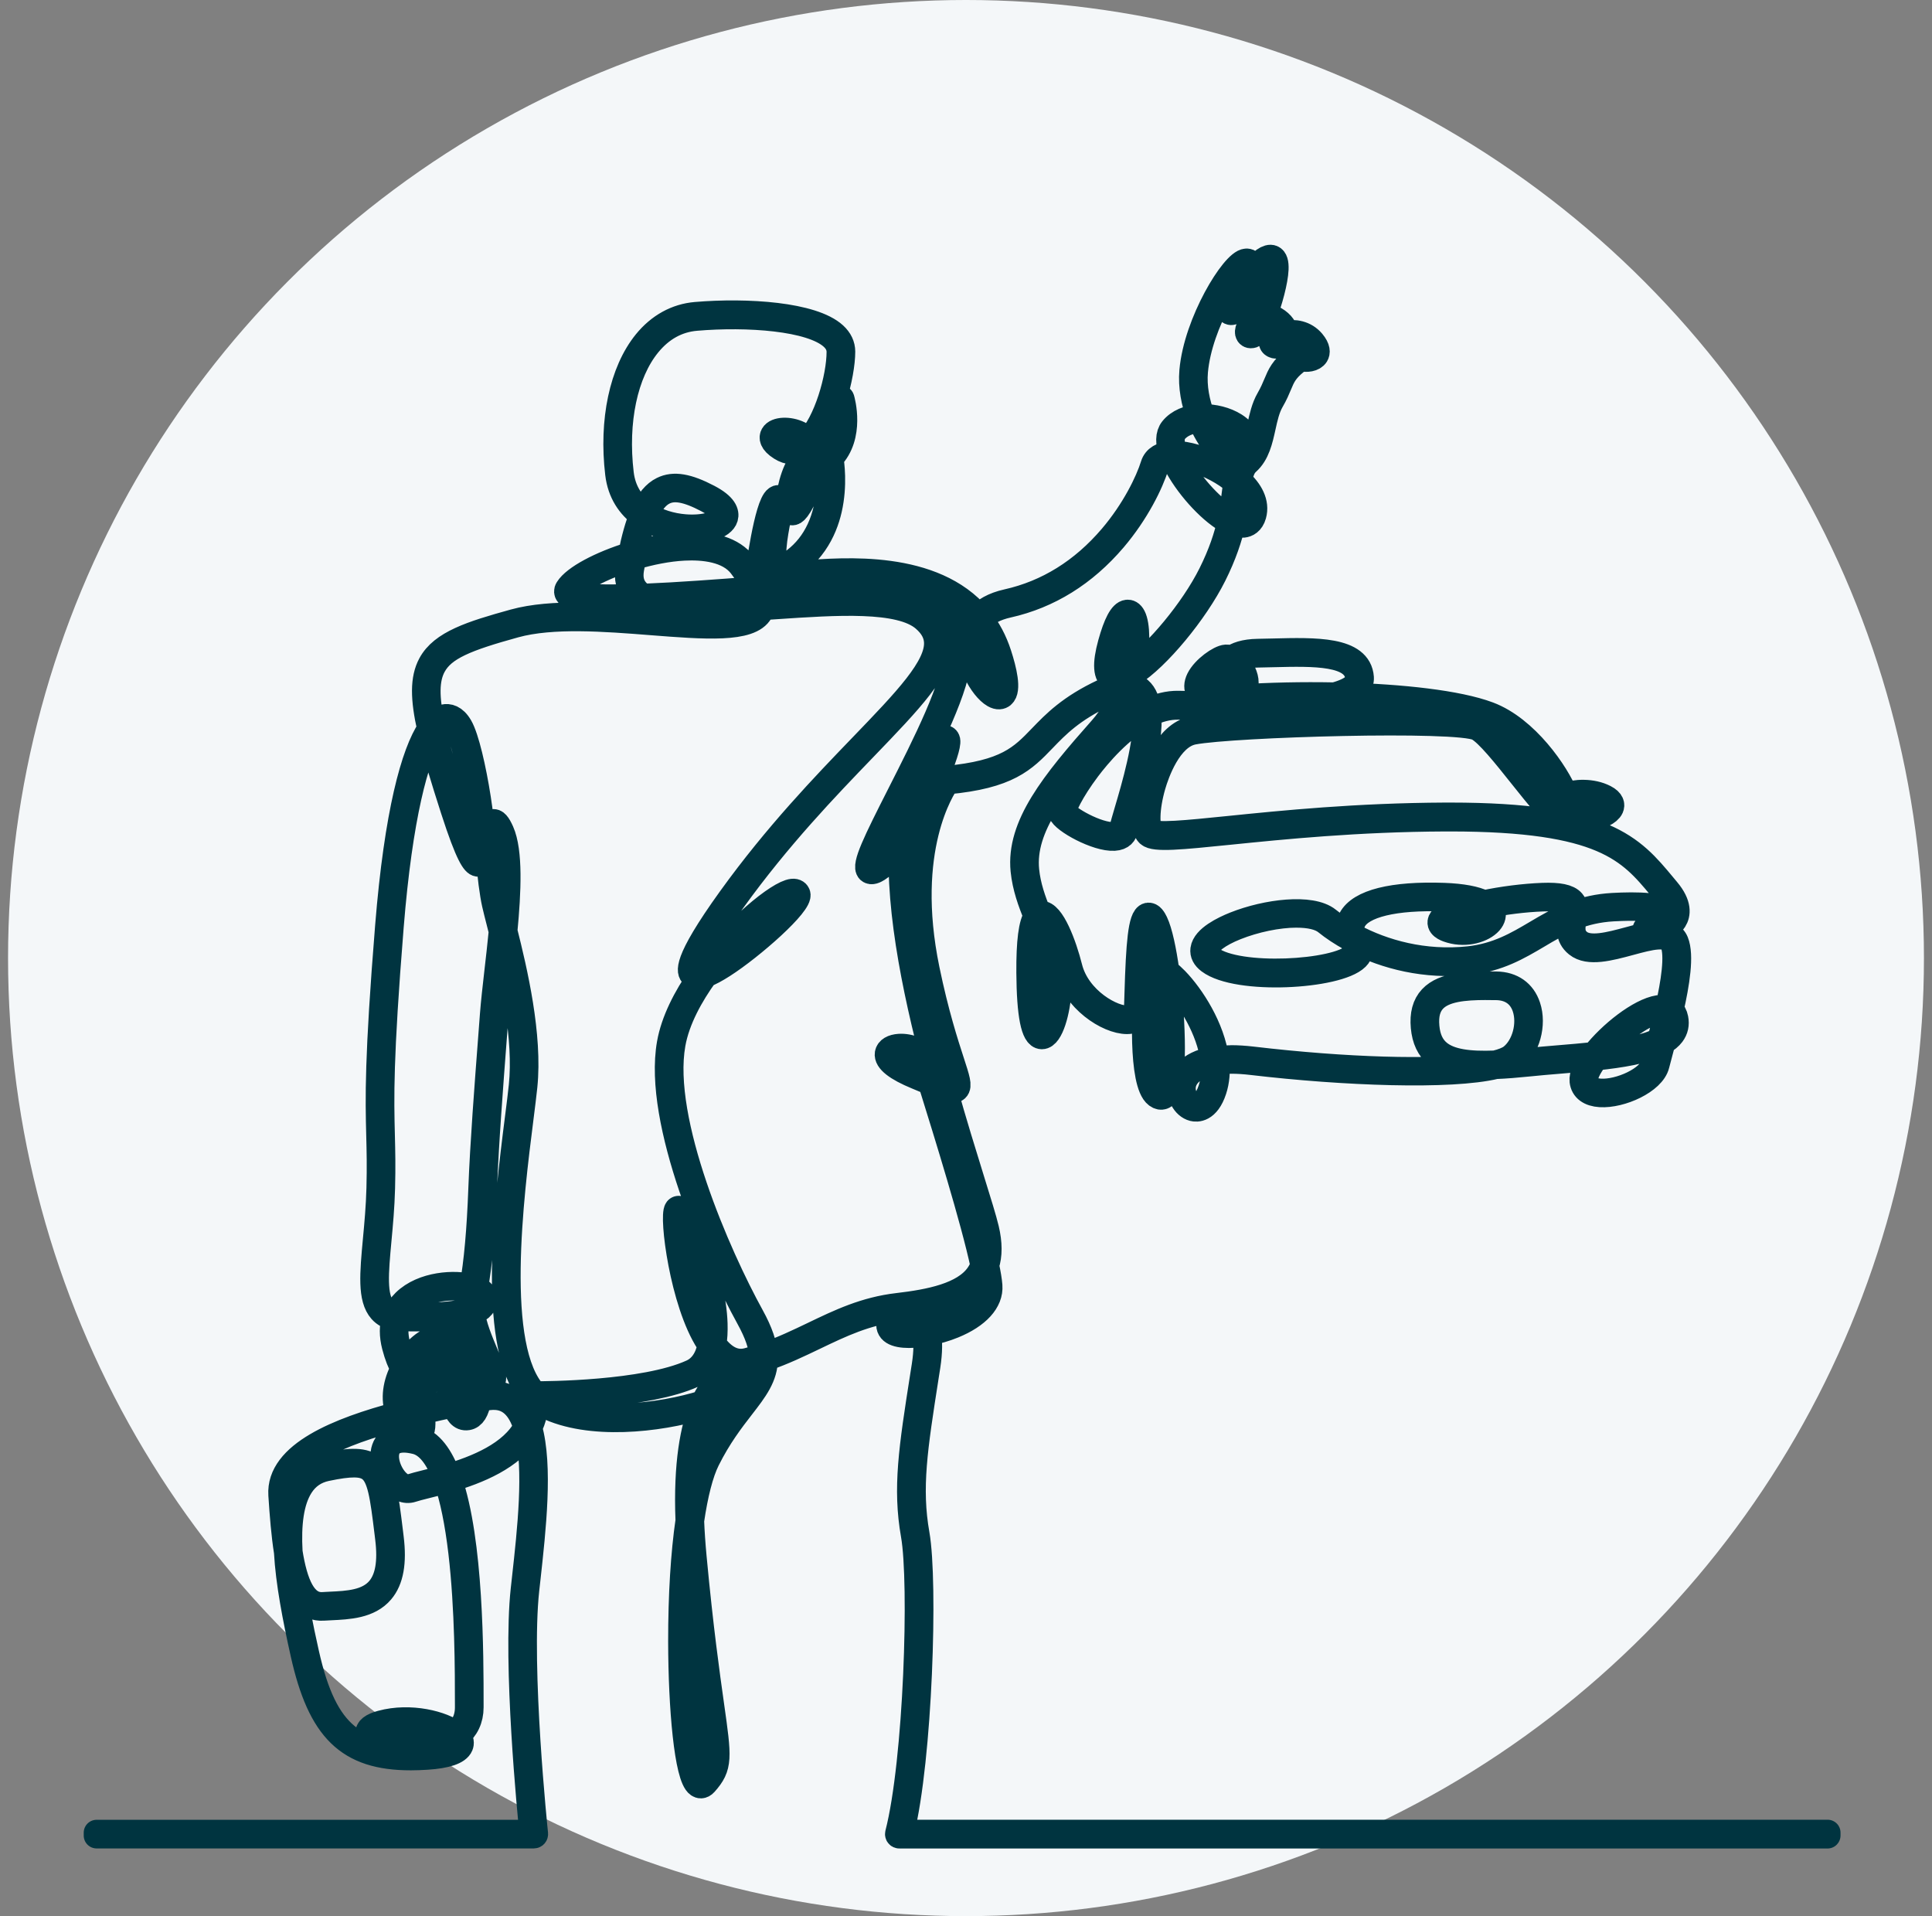
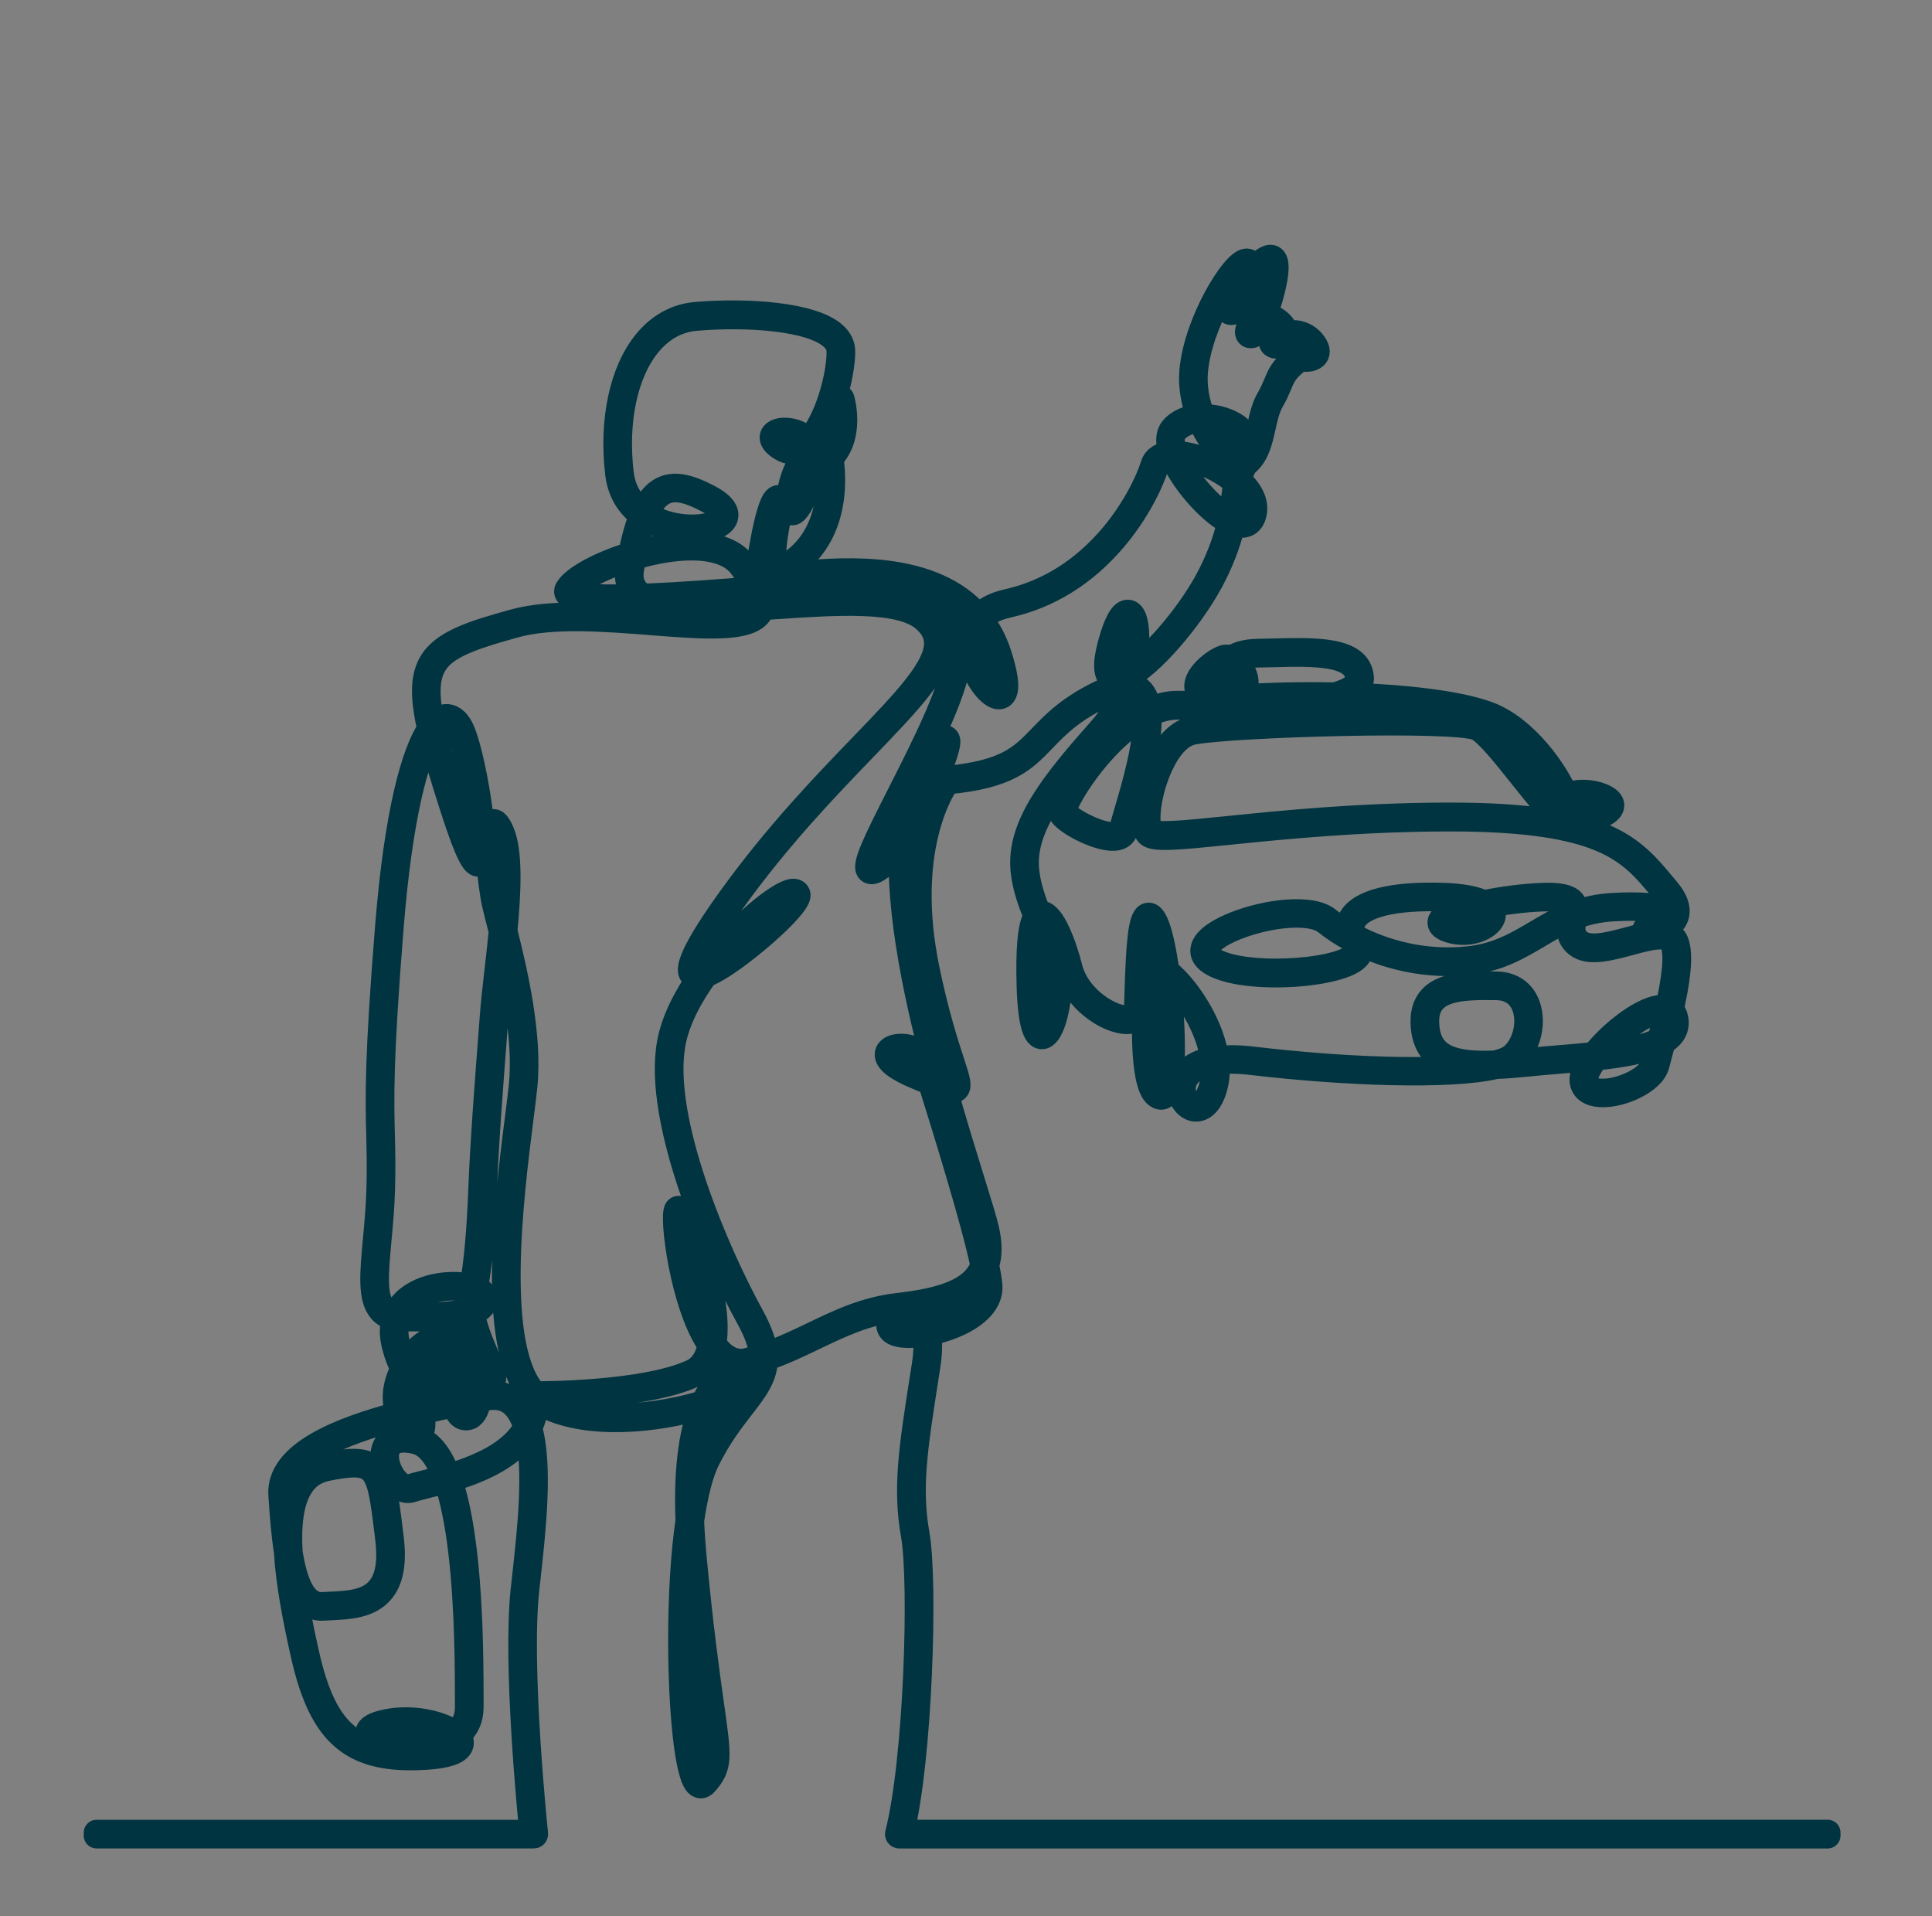
<svg xmlns="http://www.w3.org/2000/svg" width="120" height="119" viewBox="0 0 120 119" fill="none">
  <rect x="0" y="0" width="120" height="119" fill="#808080" stroke="none" />
-   <circle cx="60" cy="59.5" r="59.5" fill="#F4F7F9" />
-   <path d="M113.513 114H55.859C55.831 114 55.804 113.987 55.788 113.965C55.771 113.942 55.765 113.914 55.771 113.888C56.934 109.374 57.279 98.295 56.755 95.329C56.239 92.407 56.624 89.943 57.324 85.471L57.427 84.816C57.565 83.923 57.557 83.281 57.471 82.82C56.506 82.986 55.635 82.949 55.342 82.603C55.183 82.413 55.188 82.163 55.356 81.931C55.629 81.56 56.26 81.3 56.809 81.528C57.078 81.64 57.432 81.918 57.606 82.617C58.093 82.523 58.618 82.374 59.135 82.163C60.563 81.58 61.345 80.742 61.28 79.865C61.261 79.615 61.211 79.286 61.132 78.894C61.067 79.032 60.99 79.163 60.904 79.288C59.969 80.623 57.796 81.043 55.795 81.276C53.781 81.511 52.233 82.254 50.594 83.04C49.629 83.503 48.64 83.979 47.518 84.364C47.522 85.489 46.896 86.299 46.066 87.369C45.431 88.189 44.641 89.21 43.917 90.664C43.51 91.482 43.178 92.785 42.935 94.446C42.963 95.144 43.014 95.896 43.09 96.707C43.508 101.162 43.913 104.022 44.18 105.915C44.645 109.199 44.716 109.703 43.785 110.75C43.609 110.948 43.452 110.888 43.376 110.836C42.676 110.364 42.306 106.01 42.3 101.954C42.297 99.066 42.459 96.484 42.756 94.437C42.616 90.865 43.062 88.678 43.615 87.345C40.867 88.168 36.624 88.648 33.882 87.296C33.657 87.186 33.45 87.043 33.256 86.867C33.282 87.55 33.139 88.146 32.875 88.668C33.549 91.039 33.111 94.978 32.773 98.037C32.747 98.273 32.72 98.502 32.696 98.725C32.166 103.587 33.232 113.795 33.243 113.897C33.245 113.923 33.237 113.948 33.221 113.966C33.204 113.985 33.18 113.996 33.154 113.996H6V113.817H33.058C32.948 112.746 32.017 103.328 32.521 98.706C32.545 98.482 32.571 98.252 32.597 98.019C32.928 95.043 33.351 91.23 32.758 88.891C31.798 90.507 29.65 91.366 27.897 91.881C29.237 95.698 29.237 102.725 29.237 105.891V106.033C29.237 106.766 28.95 107.362 28.41 107.789C28.423 107.804 28.438 107.817 28.449 107.832C28.666 108.079 28.649 108.28 28.597 108.405C28.44 108.788 27.723 109.031 26.523 109.109C26.17 109.132 25.834 109.145 25.511 109.145C21.626 109.145 19.894 107.407 18.843 102.708C18.347 100.49 17.921 98.282 17.815 96.384C17.647 95.325 17.549 94.104 17.467 92.839C17.305 90.328 21.033 88.823 24.787 87.83C24.447 87.056 24.509 86.109 24.983 85.138C25.007 85.09 25.031 85.041 25.056 84.995C24.863 84.662 24.678 84.211 24.518 83.597C24.348 82.945 24.35 82.351 24.518 81.834C24.163 81.769 23.887 81.621 23.678 81.388C23.002 80.63 23.144 79.101 23.34 76.984C23.43 76.025 23.53 74.937 23.56 73.789C23.596 72.426 23.573 71.495 23.547 70.507C23.489 68.189 23.43 65.792 24.098 57.524C24.667 50.473 25.715 46.743 26.711 45.274C26.278 43.357 26.273 42.149 26.753 41.259C27.46 39.947 29.261 39.366 31.927 38.629C34.285 37.977 37.585 38.237 40.499 38.465C43.721 38.717 46.502 38.935 47.07 37.889C47.098 37.837 47.122 37.779 47.139 37.72C44.089 37.917 41.302 38.018 39.911 37.227C37.23 37.335 35.496 37.26 35.252 36.859C35.214 36.799 35.186 36.7 35.265 36.575C35.685 35.892 37.307 35.026 39.189 34.449C39.394 33.428 39.622 32.62 39.883 31.992C39.11 31.433 38.528 30.596 38.388 29.42C37.996 26.123 38.644 23.075 40.12 21.262C40.949 20.245 42.02 19.655 43.219 19.553C46.417 19.282 50.473 19.556 51.828 20.801C52.155 21.102 52.321 21.451 52.321 21.837C52.321 23.273 51.556 26.305 50.324 27.512C50.393 27.609 50.456 27.721 50.508 27.846C51.216 27.047 51.978 26.135 52.097 24.787C52.101 24.744 52.135 24.71 52.177 24.705C52.22 24.701 52.26 24.727 52.273 24.768C52.301 24.863 52.933 27.083 51.587 28.438C51.636 28.713 51.847 30.113 51.494 31.643C51.19 32.969 50.398 34.621 48.41 35.575C48.511 35.644 48.634 35.679 48.782 35.679C49.023 35.679 49.383 35.649 49.842 35.614C52.439 35.405 57.974 34.962 60.785 38.317C61.14 37.923 61.696 37.576 62.562 37.384C65.062 36.825 67.244 35.47 69.049 33.353C70.445 31.714 71.315 29.924 71.636 28.888C71.769 28.459 72.18 28.218 72.784 28.179C72.547 27.514 72.556 26.991 72.818 26.663C73.199 26.189 73.826 25.946 74.502 25.896C74.164 25.02 73.966 24.014 74.052 23.038C74.319 20.019 76.624 16.286 77.406 16.237C77.513 16.23 77.696 16.265 77.746 16.575C77.761 16.667 77.763 16.775 77.755 16.892C78.347 16.207 78.773 15.916 79.017 16.021C79.182 16.092 79.252 16.321 79.236 16.721C79.206 17.445 78.864 18.731 78.491 19.668C78.721 19.642 78.961 19.696 79.193 19.834C79.63 20.094 79.822 20.417 79.848 20.712C80.391 20.605 81.056 20.699 81.513 21.242C81.853 21.647 81.821 21.899 81.735 22.039C81.58 22.289 81.157 22.34 80.817 22.258C80.793 22.252 80.768 22.244 80.746 22.239C80.684 22.302 80.608 22.371 80.514 22.446C79.82 22.997 79.661 23.374 79.443 23.898C79.327 24.175 79.197 24.488 78.967 24.884C78.692 25.36 78.562 25.952 78.437 26.525C78.257 27.339 78.073 28.179 77.47 28.715C77.179 28.974 77.059 29.349 76.975 29.87C77.655 30.488 78.071 31.227 77.856 31.987C77.727 32.442 77.442 32.568 77.223 32.592C77.033 32.614 76.813 32.569 76.572 32.472C76.365 33.381 76.019 34.453 75.385 35.72C74.237 38.016 71.885 40.848 70.311 41.836C70.253 42.078 70.184 42.323 70.104 42.569C70.369 42.594 70.593 42.685 70.776 42.842C71.097 43.116 71.265 43.576 71.326 44.143C71.927 43.859 72.56 43.688 73.202 43.701C75.155 43.742 79.49 43.835 82.148 43.342C80.382 43.325 78.629 43.372 77.059 43.475C75.622 43.568 74.746 43.398 74.459 42.965C74.317 42.752 74.323 42.482 74.472 42.181C74.804 41.517 75.762 40.854 76.152 40.831C76.26 40.824 76.374 40.852 76.488 40.91C76.792 40.678 77.296 40.486 78.127 40.473C78.439 40.468 78.754 40.46 79.071 40.453C81.696 40.385 84.408 40.316 84.535 42.08C84.55 42.301 84.472 42.504 84.3 42.685C84.114 42.881 83.824 43.045 83.451 43.187C87.055 43.286 90.539 43.66 92.452 44.376C94.784 45.25 96.684 48.035 97.233 49.409C97.83 49.179 98.877 49.12 99.675 49.532C100.117 49.76 100.126 49.999 100.055 50.16C99.79 50.766 97.804 51.181 97.048 50.906C96.535 50.72 95.551 49.484 94.509 48.177C93.477 46.882 92.409 45.541 91.795 45.213C90.58 44.561 76.553 44.977 74.115 45.446C72.598 45.737 71.814 48.065 71.608 48.771C71.184 50.234 71.207 51.407 71.472 51.653C71.774 51.937 73.682 51.742 76.322 51.474C79.676 51.132 84.27 50.667 89.777 50.643C89.88 50.643 89.983 50.643 90.083 50.643C99.688 50.643 101.362 52.655 103.296 54.981C103.382 55.084 103.468 55.187 103.554 55.291C104.306 56.187 104.207 56.788 103.99 57.132C103.61 57.737 102.624 57.951 102.325 57.877C102.217 57.849 102.197 57.785 102.195 57.748C102.189 57.647 102.294 57.563 102.557 57.46C103.199 57.208 103.453 56.949 103.421 56.803C103.401 56.71 103.149 56.254 100.175 56.422C99.253 56.475 98.474 56.667 97.778 56.932C97.77 56.969 97.763 57.009 97.756 57.046C97.659 57.557 97.558 58.086 98.075 58.504C98.717 59.023 99.975 58.683 101.192 58.355C102.505 58 103.744 57.666 104.086 58.495C104.425 59.322 104.153 61.059 103.77 62.73C103.92 62.844 104.018 63.021 104.065 63.258C104.136 63.617 104.065 63.94 103.856 64.22C103.716 64.405 103.518 64.569 103.272 64.711C103.229 64.875 103.186 65.034 103.145 65.183C103.044 65.56 102.956 65.885 102.898 66.12C102.65 67.145 100.681 68.041 99.393 67.961C98.736 67.92 98.344 67.628 98.288 67.139C98.246 66.773 98.484 66.256 98.885 65.702C98.224 65.769 97.545 65.825 96.867 65.883C96.197 65.939 95.562 65.991 94.956 66.055C94.207 66.131 93.52 66.189 92.897 66.213C90.098 66.885 83.479 66.639 77.759 65.965C76.844 65.857 76.126 65.864 75.56 65.941C75.618 66.542 75.575 67.138 75.392 67.696C74.978 68.952 74.309 68.887 74.113 68.836C73.565 68.696 73.193 67.985 73.318 67.317C73.382 66.971 73.71 66.077 75.353 65.792C75.11 63.964 73.942 62.034 72.906 60.97C72.754 60.815 72.616 60.688 72.491 60.585C72.87 63.514 72.958 67.238 72.398 67.965C72.28 68.118 72.15 68.129 72.064 68.114C71.918 68.086 71.789 67.989 71.677 67.825C70.849 66.598 71.095 61.786 71.366 60.393C71.412 60.156 71.541 60.07 71.64 60.04C71.815 59.988 72.034 60.063 72.25 60.193C72.071 58.933 71.842 57.873 71.595 57.358C71.429 57.011 71.343 57.023 71.339 57.025C71.3 57.033 71.102 57.152 70.966 58.692C70.882 59.644 70.847 60.83 70.822 61.694C70.807 62.198 70.796 62.594 70.779 62.837C70.755 63.174 70.527 63.38 70.133 63.415C70.093 63.419 70.049 63.421 70.005 63.421C68.806 63.421 66.747 62.079 66.258 60.12C65.812 58.332 65.086 56.869 64.671 56.919C64.647 56.923 64.619 56.932 64.589 56.953C64.645 57.087 64.703 57.223 64.759 57.356C65.289 58.61 65.838 59.91 65.763 61.401C65.693 62.805 65.245 64.362 64.713 64.362C64.711 64.362 64.709 64.362 64.707 64.362C64.209 64.35 63.945 63.021 63.927 60.412C63.914 58.485 64.061 57.33 64.38 56.913C64.011 56.019 63.673 55.09 63.568 54.057C63.292 51.289 65.409 48.662 68.429 45.254C69.082 44.516 69.547 43.633 69.863 42.745C69.517 42.764 69.105 42.885 68.623 43.109C66.574 44.07 65.635 45.047 64.806 45.907C63.583 47.178 62.616 48.183 58.823 48.534C58.554 48.907 56.012 52.704 57.563 60.212C58.13 62.958 58.735 64.817 59.097 65.93C59.447 67.001 59.59 67.445 59.394 67.627C59.267 67.742 59.051 67.709 58.642 67.558C59.249 69.732 59.865 71.709 60.35 73.277C60.772 74.636 61.106 75.708 61.252 76.324C61.462 77.21 61.464 77.959 61.257 78.586C61.367 79.105 61.438 79.536 61.462 79.846C61.535 80.806 60.714 81.709 59.208 82.323C58.722 82.521 58.177 82.68 57.649 82.783C57.74 83.27 57.75 83.933 57.61 84.838L57.507 85.493C56.811 89.947 56.426 92.4 56.938 95.292C57.458 98.247 57.124 109.216 55.978 113.813H113.518V113.993L113.513 114ZM42.81 95.428C42.594 97.289 42.48 99.512 42.482 101.96C42.487 106.483 42.924 110.319 43.477 110.692C43.505 110.711 43.555 110.744 43.652 110.636C44.529 109.651 44.459 109.156 44.005 105.945C43.738 104.05 43.333 101.187 42.913 96.727C42.87 96.277 42.836 95.844 42.81 95.428ZM18.126 97.832C18.313 99.352 18.647 101.008 19.019 102.671C19.601 105.277 20.368 106.86 21.505 107.802C22.631 108.738 24.174 109.085 26.512 108.932C28.065 108.829 28.373 108.482 28.431 108.338C28.477 108.224 28.438 108.094 28.313 107.952C28.298 107.933 28.279 107.916 28.263 107.898C27.777 108.23 27.118 108.441 26.31 108.514C24.746 108.654 22.983 108.209 22.885 107.649C22.838 107.392 23.109 107.181 23.685 107.024C25.492 106.531 27.505 107.059 28.278 107.675C28.729 107.33 29.056 106.811 29.056 106.037V105.895C29.056 103.798 29.056 99.897 28.647 96.412C28.427 94.545 28.121 93.05 27.729 91.931C27.26 92.066 26.823 92.174 26.452 92.267C26.081 92.361 25.787 92.434 25.59 92.501C25.175 92.639 24.721 92.436 24.341 91.943C23.865 91.323 23.605 90.324 23.997 89.727C24.218 89.393 24.721 89.053 25.881 89.344C26.728 89.555 27.361 90.442 27.833 91.715C29.614 91.192 31.804 90.313 32.687 88.642C32.504 88.034 32.242 87.541 31.878 87.212C31.414 86.792 30.818 86.667 30.06 86.83C29.948 86.854 29.834 86.878 29.715 86.903C29.711 86.925 29.707 86.947 29.704 86.97C29.596 87.616 29.372 87.97 29.039 88.024C28.617 88.094 28.393 87.722 28.214 87.216C27.578 87.35 26.9 87.498 26.207 87.662C26.276 88.452 26.276 88.907 26.036 89.014C25.851 89.094 25.591 88.928 25.196 88.474C25.065 88.325 24.957 88.166 24.867 87.996C21.165 88.969 17.494 90.433 17.648 92.829C17.693 93.535 17.744 94.226 17.809 94.881C17.867 93.794 18.085 92.869 18.526 92.183C18.925 91.562 19.498 91.17 20.228 91.015C21.55 90.737 22.487 90.647 23.069 91.063C23.797 91.582 23.943 92.783 24.236 95.17L24.277 95.51C24.466 97.039 24.273 98.118 23.687 98.81C22.924 99.716 21.649 99.775 20.525 99.828C20.37 99.835 20.219 99.843 20.071 99.852C19.09 99.914 18.5 99.113 18.126 97.83V97.832ZM25.218 107.007C24.729 107.007 24.223 107.065 23.734 107.198C23.288 107.319 23.036 107.478 23.062 107.619C23.129 107.993 24.667 108.482 26.295 108.336C26.831 108.29 27.553 108.152 28.126 107.782C27.585 107.369 26.452 107.007 25.218 107.007ZM17.992 96.372C18.307 98.366 18.873 99.749 20.06 99.675C20.208 99.665 20.361 99.658 20.518 99.65C21.604 99.6 22.838 99.542 23.551 98.697C24.102 98.043 24.281 97.009 24.1 95.532L24.059 95.193C23.781 92.93 23.628 91.683 22.965 91.209C22.502 90.879 21.77 90.873 20.266 91.189C19.584 91.332 19.05 91.698 18.677 92.279C18.065 93.231 17.899 94.67 17.994 96.371L17.992 96.372ZM43.831 87.283C43.316 88.457 42.876 90.376 42.913 93.496C43.139 92.251 43.424 91.258 43.758 90.584C44.488 89.113 45.285 88.086 45.926 87.259C46.732 86.217 47.322 85.456 47.343 84.424C47.066 84.515 46.784 84.599 46.491 84.677C45.683 84.894 44.938 84.571 44.272 83.718C44.08 84.545 43.667 85.105 43.04 85.389C40.24 86.656 34.649 86.755 33.404 86.761C33.575 86.912 33.762 87.039 33.964 87.138C36.713 88.493 41.005 87.974 43.71 87.132C44.203 86.044 44.759 85.59 45.052 85.417C45.547 85.122 45.952 85.17 46.165 85.314C46.329 85.424 46.407 85.601 46.377 85.799C46.338 86.055 46.03 86.335 45.459 86.634C45.039 86.854 44.483 87.076 43.833 87.281L43.831 87.283ZM25.087 89.413C24.647 89.413 24.328 89.551 24.148 89.826C23.799 90.358 24.046 91.265 24.484 91.834C24.815 92.264 25.198 92.445 25.534 92.333C25.737 92.266 26.034 92.191 26.409 92.096C26.775 92.004 27.206 91.896 27.667 91.763C27.182 90.453 26.57 89.701 25.838 89.518C25.558 89.449 25.308 89.413 25.087 89.413ZM25.043 87.952C25.121 88.09 25.216 88.224 25.33 88.357C25.782 88.874 25.929 88.866 25.965 88.85C26.103 88.79 26.081 88.254 26.032 87.705C25.703 87.784 25.373 87.866 25.043 87.952ZM30.654 86.583C31.182 86.583 31.634 86.749 31.998 87.08C32.347 87.395 32.608 87.853 32.797 88.413C33.017 87.907 33.122 87.334 33.068 86.682C31.972 85.499 31.397 83.147 31.356 79.661C31.315 76.109 31.824 72.086 32.162 69.424C32.261 68.638 32.349 67.959 32.401 67.44C32.704 64.509 31.899 60.815 31.287 58.345C31.218 59.019 31.141 59.689 31.068 60.326C30.954 61.326 30.846 62.269 30.788 63.036C30.755 63.481 30.719 63.947 30.682 64.434C30.456 67.389 30.174 71.067 30.072 73.798C29.973 76.424 29.793 78.424 29.51 79.999C29.825 80.126 30.015 80.3 30.068 80.509C30.126 80.737 30.083 80.942 29.943 81.116C29.816 81.274 29.612 81.407 29.325 81.515C29.411 82.314 29.805 83.249 30.135 84.037C30.488 84.873 30.742 85.478 30.598 85.766C30.531 85.902 30.411 85.978 30.253 85.988C30.113 85.997 29.947 85.95 29.769 85.87C29.775 86.167 29.765 86.454 29.737 86.714C29.834 86.693 29.928 86.673 30.021 86.654C30.243 86.608 30.454 86.583 30.654 86.583ZM28.392 87.181C28.544 87.606 28.72 87.897 29.011 87.849C29.252 87.808 29.435 87.487 29.528 86.944C29.388 86.973 29.243 87.003 29.095 87.035C28.867 87.082 28.634 87.132 28.392 87.183V87.181ZM25.166 85.174C25.158 85.189 25.151 85.204 25.143 85.219C24.86 85.801 24.514 86.828 24.959 87.787C25.311 87.696 25.666 87.608 26.015 87.524C26.008 87.446 26 87.367 25.993 87.291C25.944 86.796 25.894 86.27 25.901 85.812C25.677 85.728 25.42 85.545 25.168 85.172L25.166 85.174ZM26.079 85.863C26.075 86.307 26.125 86.819 26.17 87.274C26.177 87.347 26.183 87.416 26.191 87.483C26.868 87.323 27.533 87.179 28.156 87.046C28.115 86.921 28.076 86.79 28.037 86.66C27.872 86.111 27.695 85.516 27.372 85.135C27.311 85.232 27.242 85.323 27.165 85.407C26.846 85.762 26.454 85.926 26.079 85.861V85.863ZM45.75 85.383C45.584 85.383 45.377 85.435 45.142 85.573C44.875 85.732 44.386 86.13 43.932 87.065C44.503 86.876 44.996 86.677 45.375 86.477C45.87 86.217 46.17 85.962 46.198 85.773C46.217 85.646 46.168 85.536 46.062 85.463C45.991 85.415 45.883 85.381 45.748 85.381L45.75 85.383ZM27.466 84.974C27.843 85.389 28.039 86.044 28.209 86.609C28.25 86.748 28.291 86.884 28.332 87.009C28.58 86.957 28.823 86.906 29.056 86.858C29.226 86.822 29.392 86.787 29.553 86.753C29.59 86.451 29.599 86.115 29.588 85.777C29.091 85.493 28.556 84.978 28.293 84.582C27.964 84.089 28.059 83.527 28.315 83.249C28.513 83.033 28.795 82.992 29.067 83.139C29.452 83.348 29.715 84.541 29.764 85.669C29.947 85.764 30.114 85.82 30.241 85.81C30.335 85.805 30.398 85.766 30.437 85.687C30.546 85.473 30.266 84.81 29.971 84.108C29.64 83.322 29.25 82.394 29.151 81.575C28.334 81.829 26.956 81.922 24.901 81.875C24.83 81.875 24.761 81.87 24.694 81.862C24.526 82.351 24.526 82.917 24.692 83.555C24.822 84.058 24.981 84.48 25.16 84.812C25.718 83.862 26.571 83.132 27.133 83.162C27.294 83.171 27.509 83.244 27.617 83.546C27.772 83.974 27.706 84.511 27.467 84.972L27.466 84.974ZM33.219 86.583C33.9 86.583 40.016 86.563 42.965 85.228C43.572 84.954 43.962 84.382 44.126 83.527C44.089 83.475 44.051 83.419 44.014 83.363C42.39 80.871 41.735 75.513 42.054 75.114C42.09 75.069 42.144 75.054 42.196 75.073C42.594 75.222 44.292 79.223 44.391 82.204C44.406 82.682 44.382 83.109 44.317 83.486C44.959 84.369 45.674 84.713 46.443 84.507C46.751 84.425 47.05 84.336 47.337 84.239C47.305 83.589 47.055 82.827 46.506 81.831C44.432 78.065 40.738 69.661 41.599 64.808C41.845 63.417 42.588 61.961 43.525 60.621C43.288 60.671 43.118 60.639 43.014 60.529C42.868 60.376 42.426 59.908 45.377 55.812C48.235 51.847 51.179 48.793 53.544 46.338C56.284 43.495 58.265 41.44 58.192 39.876C58.168 39.344 57.908 38.871 57.397 38.431C55.894 37.135 51.961 37.402 48.158 37.66C47.88 37.679 47.602 37.697 47.326 37.716C47.305 37.811 47.272 37.901 47.227 37.983C46.603 39.131 43.768 38.907 40.484 38.651C37.585 38.423 34.302 38.166 31.974 38.81C28.974 39.639 27.529 40.202 26.909 41.352C26.463 42.179 26.459 43.31 26.85 45.091C27.102 44.772 27.348 44.595 27.581 44.542C27.841 44.485 28.22 44.539 28.565 45.131C29.351 46.482 30.342 52.857 29.874 53.551C29.81 53.647 29.728 53.652 29.685 53.645C29.472 53.615 29.106 53.204 28.162 50.279C27.533 48.328 27.062 46.773 26.764 45.515C25.836 47.008 24.828 50.688 24.275 57.546C23.609 65.805 23.669 68.196 23.727 70.511C23.751 71.5 23.775 72.435 23.738 73.802C23.708 74.957 23.607 76.047 23.517 77.011C23.333 79.004 23.187 80.578 23.811 81.278C23.997 81.487 24.251 81.618 24.58 81.672C24.705 81.37 24.89 81.095 25.134 80.854C26.267 79.744 28.272 79.643 29.269 79.925C29.293 79.932 29.316 79.938 29.338 79.945C29.616 78.383 29.793 76.398 29.89 73.796C29.993 71.061 30.275 67.382 30.501 64.427C30.538 63.942 30.574 63.473 30.607 63.029C30.665 62.26 30.773 61.313 30.887 60.313C30.979 59.521 31.074 58.679 31.156 57.839C31.109 57.654 31.065 57.477 31.022 57.311C30.902 56.841 30.798 56.434 30.729 56.127C30.469 54.978 30.049 51.239 30.6 51.056C30.766 51.001 30.927 51.179 31.136 51.651C31.681 52.879 31.574 55.351 31.337 57.826C31.959 60.287 32.903 64.308 32.577 67.466C32.523 67.987 32.437 68.666 32.338 69.454C31.733 74.224 30.523 83.755 33.217 86.591L33.219 86.583ZM26.084 85.682C26.405 85.749 26.749 85.607 27.032 85.29C27.111 85.202 27.182 85.105 27.243 85.002C27.077 84.855 26.878 84.758 26.629 84.741C26.497 84.731 26.394 84.767 26.314 84.849C26.163 85.004 26.099 85.308 26.082 85.68L26.084 85.682ZM25.263 84.991C25.459 85.305 25.675 85.519 25.907 85.624C25.929 85.232 26.008 84.909 26.185 84.726C26.303 84.605 26.456 84.55 26.64 84.564C26.917 84.584 27.143 84.687 27.327 84.844C27.523 84.436 27.576 83.97 27.445 83.61C27.383 83.44 27.277 83.352 27.12 83.343C26.665 83.317 25.823 83.979 25.261 84.993L25.263 84.991ZM28.744 83.231C28.634 83.231 28.533 83.277 28.448 83.371C28.235 83.602 28.175 84.082 28.442 84.483C28.694 84.86 29.157 85.295 29.579 85.562C29.515 84.493 29.254 83.445 28.981 83.298C28.899 83.253 28.819 83.231 28.744 83.231ZM43.803 60.535C42.913 61.773 42.048 63.301 41.778 64.836C40.927 69.641 44.602 77.994 46.667 81.741C47.216 82.738 47.471 83.514 47.514 84.177C48.605 83.798 49.575 83.333 50.52 82.88C52.172 82.086 53.732 81.336 55.776 81.099C57.738 80.869 59.867 80.464 60.761 79.185C60.891 78.999 60.996 78.795 61.071 78.579C60.471 75.756 58.789 70.356 57.91 67.528C57.877 67.423 57.847 67.32 57.815 67.223C57.806 67.22 57.794 67.214 57.785 67.21C57.541 67.106 57.262 66.988 56.947 66.859C55.693 66.344 55.065 65.85 55.134 65.433C55.173 65.191 55.444 65.03 55.857 65.004C56.435 64.965 57.391 65.222 57.649 66.079C57.716 66.303 57.824 66.652 57.961 67.091C58.106 67.152 58.242 67.21 58.369 67.263C57.025 62.39 55.752 56.607 56.029 52.245C55.502 53.044 54.974 53.682 54.518 53.966C54.356 54.067 54.126 54.186 53.988 54.061C53.665 53.766 54.412 52.248 55.873 49.37C57.444 46.275 59.398 42.426 59.338 40.693C59.232 37.651 56.592 36.624 54.397 36.299C53.87 36.221 51.406 36.419 48.554 36.646C48.1 36.682 47.652 36.717 47.214 36.753C47.32 37.044 47.367 37.303 47.352 37.531C47.617 37.514 47.882 37.496 48.147 37.477C51.985 37.218 55.956 36.947 57.514 38.291C58.063 38.765 58.345 39.278 58.371 39.863C58.448 41.504 56.547 43.475 53.673 46.458C51.311 48.909 48.373 51.957 45.523 55.911C42.935 59.499 42.997 60.245 43.144 60.401C43.182 60.441 43.31 60.513 43.693 60.378C45.663 57.654 48.377 55.461 49.222 55.375C49.433 55.353 49.51 55.461 49.536 55.526C49.762 56.088 46.687 58.803 44.907 59.941C44.464 60.225 44.096 60.421 43.801 60.531L43.803 60.535ZM42.177 75.276C42.028 75.911 42.597 80.86 44.169 83.268C44.191 83.102 44.206 82.924 44.214 82.74C44.324 79.917 42.607 75.754 42.177 75.276ZM56.378 81.623C56.025 81.623 55.676 81.803 55.504 82.038C55.435 82.133 55.338 82.32 55.481 82.49C55.694 82.743 56.475 82.809 57.436 82.648C57.281 82.034 56.975 81.791 56.743 81.694C56.626 81.646 56.503 81.623 56.379 81.623H56.378ZM24.762 81.689C24.809 81.692 24.858 81.694 24.906 81.696C25.746 81.717 27.953 81.767 29.136 81.388C29.121 81.164 29.133 80.95 29.177 80.752C29.222 80.548 29.265 80.337 29.306 80.117C29.278 80.108 29.25 80.1 29.222 80.091C28.227 79.809 26.297 79.962 25.261 80.976C25.044 81.188 24.878 81.425 24.762 81.687V81.689ZM29.476 80.18C29.437 80.391 29.396 80.593 29.351 80.789C29.314 80.955 29.302 81.136 29.31 81.325C29.528 81.239 29.7 81.132 29.803 81.004C29.907 80.873 29.937 80.725 29.894 80.552C29.859 80.412 29.711 80.281 29.476 80.18ZM58.028 67.317C58.044 67.369 58.061 67.421 58.076 67.475C58.924 70.195 60.509 75.291 61.168 78.205C61.27 77.679 61.239 77.072 61.072 76.37C60.927 75.76 60.594 74.69 60.175 73.335C59.678 71.735 59.047 69.708 58.429 67.481C58.31 67.432 58.177 67.378 58.03 67.315L58.028 67.317ZM75.37 65.976C73.848 66.242 73.548 67.046 73.49 67.358C73.374 67.981 73.744 68.566 74.154 68.67C74.58 68.778 74.968 68.407 75.217 67.647C75.388 67.124 75.428 66.559 75.37 65.976ZM71.756 60.21C71.73 60.21 71.707 60.214 71.687 60.219C71.659 60.229 71.571 60.253 71.537 60.434C71.237 61.982 71.073 66.62 71.823 67.731C71.907 67.854 71.998 67.927 72.094 67.946C72.129 67.953 72.185 67.951 72.252 67.864C72.796 67.162 72.672 63.342 72.28 60.436C72.049 60.275 71.873 60.212 71.756 60.212V60.21ZM99.122 65.683C98.668 66.273 98.422 66.792 98.459 67.124C98.517 67.628 99.001 67.763 99.398 67.787C100.595 67.862 102.493 67.016 102.719 66.083C102.777 65.848 102.865 65.521 102.966 65.142C102.992 65.043 103.02 64.939 103.05 64.83C102.133 65.276 100.699 65.513 99.122 65.681V65.683ZM58.577 67.347C58.948 67.492 59.198 67.565 59.269 67.5C59.381 67.397 59.189 66.807 58.924 65.991C58.562 64.877 57.953 63.01 57.384 60.255C56.523 56.096 56.925 53.098 57.414 51.315C57.944 49.377 58.67 48.438 58.7 48.399C58.715 48.381 58.737 48.367 58.761 48.366C62.521 48.024 63.469 47.038 64.671 45.789C65.511 44.918 66.462 43.928 68.543 42.954C69.075 42.704 69.534 42.577 69.921 42.571C69.988 42.368 70.048 42.166 70.1 41.967C69.712 42.177 69.381 42.258 69.144 42.168C68.687 41.993 68.635 41.252 68.989 39.967C69.331 38.728 69.676 38.08 70.016 38.044C70.115 38.033 70.259 38.071 70.376 38.302C70.628 38.793 70.684 40.113 70.365 41.593C71.84 40.572 74.078 37.936 75.22 35.649C75.853 34.382 76.197 33.312 76.4 32.407C75.308 31.871 73.903 30.357 73.152 29C73.029 28.778 72.926 28.565 72.844 28.364C72.334 28.38 71.927 28.547 71.8 28.952C71.476 30.003 70.593 31.821 69.18 33.48C67.35 35.627 65.134 37.003 62.596 37.57C61.834 37.74 61.265 38.041 60.891 38.466C61.367 39.067 61.758 39.782 62.034 40.637C62.353 41.621 62.65 42.859 62.256 43.18C62.164 43.253 62.002 43.31 61.741 43.161C60.992 42.734 60.003 40.985 60.221 39.536C60.272 39.202 60.395 38.825 60.664 38.474C57.91 35.158 52.424 35.599 49.853 35.806C49.392 35.844 49.026 35.873 48.78 35.873C48.556 35.873 48.371 35.806 48.227 35.674C47.899 35.819 47.539 35.946 47.147 36.049C47.119 36.056 47.087 36.049 47.064 36.03C47.042 36.01 47.031 35.982 47.035 35.952C47.094 35.485 47.639 31.377 48.237 30.962C48.323 30.902 48.384 30.925 48.414 30.943C48.545 31.029 48.496 31.32 48.336 32.153C48.127 33.232 47.813 34.854 48.274 35.459C49.88 34.718 50.902 33.432 51.321 31.617C51.703 29.956 51.406 28.455 51.403 28.44C51.397 28.41 51.406 28.378 51.429 28.358C52.366 27.447 52.31 26.051 52.2 25.319C51.948 26.491 51.229 27.316 50.574 28.052C50.706 28.522 50.682 29.166 50.312 30.038C49.562 31.806 49.308 31.821 49.211 31.826C49.17 31.828 49.094 31.819 49.039 31.726C48.819 31.345 49.181 29.599 49.618 28.939C49.82 28.632 50.087 28.332 50.368 28.013C50.32 27.873 50.257 27.753 50.186 27.649C50.085 27.735 49.982 27.805 49.876 27.865C49.424 28.115 48.965 28.097 48.509 27.809C47.912 27.434 47.947 27.152 48.022 27.02C48.211 26.68 49.01 26.646 49.635 26.95C49.795 27.029 50.016 27.165 50.21 27.384C51.336 26.267 52.14 23.45 52.14 21.851C52.14 21.516 51.995 21.212 51.705 20.947C50.391 19.739 46.392 19.476 43.232 19.745C42.067 19.844 41.067 20.396 40.258 21.388C38.812 23.163 38.179 26.161 38.565 29.411C38.696 30.51 39.235 31.3 39.956 31.834C40.292 31.091 40.682 30.632 41.153 30.4C41.847 30.057 42.698 30.2 43.997 30.88C45.011 31.41 45.127 31.856 45.045 32.14C44.886 32.691 43.798 33.027 42.513 32.922C41.67 32.853 40.775 32.601 40.034 32.112C39.79 32.704 39.575 33.462 39.381 34.402C40.396 34.104 41.479 33.895 42.482 33.842C44.24 33.753 45.517 34.163 46.176 35.026C46.63 35.62 46.951 36.137 47.141 36.583C47.613 36.545 48.08 36.508 48.537 36.471C51.518 36.232 53.874 36.043 54.421 36.125C56.273 36.4 59.398 37.358 59.516 40.691C59.577 42.471 57.611 46.344 56.032 49.456C55.441 50.621 54.882 51.72 54.522 52.536C54.003 53.71 54.074 53.902 54.108 53.934C54.108 53.934 54.164 53.981 54.421 53.82C54.923 53.507 55.493 52.79 56.051 51.909C56.181 50.352 56.519 48.991 57.139 47.936C58.401 45.788 58.616 45.825 58.72 45.842C58.75 45.847 58.823 45.87 58.845 45.982C58.954 46.529 57.623 49.717 56.226 51.94C55.861 56.34 57.188 62.342 58.577 67.352V67.347ZM55.974 65.181C55.937 65.181 55.901 65.181 55.866 65.185C55.553 65.205 55.332 65.316 55.308 65.465C55.269 65.706 55.694 66.156 57.012 66.697C57.281 66.807 57.524 66.91 57.742 67.003C57.626 66.632 57.535 66.335 57.475 66.135C57.285 65.502 56.583 65.183 55.974 65.183V65.181ZM76.482 65.711C76.865 65.711 77.294 65.737 77.776 65.793C83.632 66.484 88.963 66.624 91.849 66.228C90.694 66.195 89.822 65.991 89.241 65.513C88.763 65.12 88.497 64.554 88.426 63.785C88.355 62.999 88.511 62.411 88.907 61.985C89.688 61.147 91.265 61.104 92.951 61.134C93.912 61.151 94.601 61.638 94.89 62.506C95.265 63.628 94.86 65.093 93.99 65.775C93.884 65.857 93.748 65.933 93.582 66.002C94.005 65.973 94.455 65.932 94.929 65.883C95.538 65.82 96.173 65.767 96.845 65.711C97.561 65.652 98.302 65.59 99.025 65.513C100.035 64.216 101.844 62.786 103.014 62.603C103.244 62.568 103.438 62.583 103.597 62.646C103.961 61.033 104.228 59.338 103.912 58.571C103.63 57.888 102.465 58.201 101.231 58.536C99.971 58.875 98.668 59.228 97.955 58.651C97.354 58.166 97.476 57.531 97.573 57.022C96.82 57.326 96.161 57.716 95.514 58.101C94.308 58.814 93.061 59.551 91.257 59.747C88.536 60.042 86.062 59.383 84.211 58.442C84.246 58.5 84.287 58.56 84.33 58.62C84.547 58.914 84.522 59.209 84.257 59.471C83.07 60.645 76.85 61 75.11 59.685C74.826 59.471 74.701 59.228 74.737 58.963C74.83 58.263 76.006 57.696 76.699 57.419C78.674 56.632 81.446 56.295 82.478 57.126C82.865 57.436 83.316 57.746 83.828 58.035C83.729 57.694 83.755 57.371 83.91 57.078C84.463 56.03 86.512 55.517 89.684 55.629C90.808 55.67 91.653 55.829 92.167 56.088C93.305 55.847 94.636 55.674 95.816 55.629C96.819 55.592 97.405 55.711 97.66 56.01C97.834 56.212 97.843 56.465 97.806 56.74C98.491 56.488 99.256 56.307 100.16 56.256C101.655 56.172 103.462 56.193 103.591 56.777C103.675 57.16 103.016 57.481 102.617 57.64C102.525 57.675 102.465 57.705 102.428 57.727C102.68 57.742 103.389 57.591 103.753 57.16C104.125 56.717 104.011 56.133 103.412 55.42C103.324 55.316 103.238 55.213 103.154 55.11C101.248 52.82 99.6 50.837 90.08 50.837C89.979 50.837 89.876 50.837 89.773 50.837C84.274 50.861 79.686 51.328 76.335 51.668C73.35 51.97 71.705 52.138 71.343 51.798C70.934 51.416 71.084 49.934 71.431 48.735C71.642 48.004 72.458 45.595 74.076 45.284C75.202 45.067 79.195 44.837 83.365 44.75C85.655 44.701 91.069 44.636 91.875 45.069C92.523 45.416 93.602 46.77 94.646 48.08C95.626 49.31 96.639 50.583 97.106 50.753C97.83 51.016 99.677 50.585 99.887 50.103C99.945 49.973 99.844 49.84 99.589 49.708C98.846 49.325 97.843 49.381 97.291 49.594C97.337 49.73 97.369 49.85 97.38 49.945C97.401 50.102 97.375 50.204 97.3 50.257C97.233 50.303 97.145 50.301 97.035 50.245C96.845 50.15 96.744 50.035 96.736 49.904C96.731 49.816 96.768 49.685 96.972 49.553C97 49.534 97.029 49.517 97.063 49.501C96.548 48.227 94.696 45.427 92.385 44.561C90.397 43.816 86.69 43.445 82.924 43.37C80.746 43.958 76.723 43.971 73.197 43.895C72.564 43.882 71.937 44.057 71.341 44.348C71.457 46.112 70.667 48.788 70.184 50.43C70.035 50.938 69.917 51.337 69.882 51.526C69.842 51.744 69.693 52.011 69.206 52.039C68.138 52.105 66.051 50.955 65.9 50.46C65.805 50.15 66.507 48.853 67.434 47.624C68.082 46.766 69.488 45.093 71.153 44.24C71.102 43.688 70.953 43.245 70.658 42.991C70.496 42.851 70.29 42.775 70.044 42.758C69.723 43.689 69.241 44.617 68.562 45.384C65.571 48.76 63.477 51.356 63.746 54.052C63.844 55.035 64.166 55.933 64.518 56.796C64.559 56.772 64.602 56.757 64.647 56.751C65.325 56.665 66.083 58.7 66.43 60.087C66.93 62.092 69.12 63.335 70.117 63.247C70.421 63.221 70.583 63.081 70.6 62.835C70.617 62.596 70.628 62.181 70.643 61.7C70.733 58.633 70.865 56.955 71.302 56.861C71.504 56.818 71.657 57.087 71.756 57.292C72.026 57.858 72.271 59.004 72.456 60.344C72.676 60.507 72.881 60.703 73.033 60.858C74.026 61.879 75.288 63.845 75.538 65.777C75.818 65.737 76.131 65.717 76.484 65.717L76.482 65.711ZM92.312 61.306C90.918 61.306 89.674 61.423 89.04 62.107C88.681 62.493 88.538 63.036 88.605 63.768C88.67 64.489 88.915 65.013 89.355 65.375C90.059 65.954 91.239 66.107 92.872 66.042C93.335 65.928 93.677 65.792 93.882 65.633C94.698 64.995 95.075 63.617 94.722 62.562C94.457 61.773 93.828 61.328 92.949 61.313C92.734 61.31 92.521 61.308 92.31 61.308L92.312 61.306ZM103.249 62.762C103.186 62.762 103.117 62.767 103.044 62.779C102.307 62.894 101.149 63.617 100.093 64.621C99.785 64.914 99.51 65.205 99.281 65.485C100.836 65.31 102.266 65.06 103.113 64.597C103.255 64.063 103.414 63.453 103.559 62.822C103.473 62.781 103.369 62.76 103.249 62.76V62.762ZM103.718 62.939C103.595 63.468 103.46 63.986 103.335 64.463C103.488 64.358 103.613 64.244 103.709 64.119C103.89 63.878 103.948 63.611 103.886 63.301C103.856 63.148 103.8 63.027 103.72 62.939H103.718ZM64.457 57.115C64.278 57.438 64.085 58.28 64.102 60.415C64.128 64.069 64.647 64.186 64.707 64.188C65.034 64.188 65.506 62.88 65.581 61.397C65.653 59.945 65.136 58.724 64.591 57.431C64.546 57.326 64.502 57.219 64.459 57.115H64.457ZM80.535 56.811C79.361 56.811 77.927 57.119 76.766 57.582C75.666 58.02 74.976 58.545 74.916 58.984C74.89 59.18 74.993 59.366 75.22 59.54C76.867 60.783 83.01 60.451 84.134 59.34C84.336 59.142 84.352 58.946 84.188 58.724C84.08 58.578 83.994 58.433 83.927 58.291C83.331 57.968 82.807 57.617 82.368 57.263C81.976 56.947 81.313 56.813 80.535 56.813V56.811ZM49.278 55.554C49.267 55.554 49.254 55.554 49.241 55.556C48.677 55.614 47.033 56.807 45.355 58.635C44.972 59.051 44.494 59.603 44.012 60.247C44.225 60.147 44.486 60.001 44.809 59.794C46.943 58.429 49.497 55.917 49.368 55.596C49.362 55.584 49.351 55.554 49.276 55.554H49.278ZM84.067 58.16C85.913 59.15 88.442 59.868 91.239 59.566C93.005 59.374 94.235 58.648 95.424 57.944C96.109 57.539 96.807 57.126 97.614 56.809C97.66 56.531 97.67 56.292 97.524 56.122C97.309 55.874 96.753 55.769 95.822 55.805C94.631 55.849 93.419 56.01 92.389 56.219C92.531 56.322 92.629 56.437 92.686 56.564C92.783 56.79 92.727 57.038 92.529 57.263C92.107 57.739 91.086 58.06 90.104 57.774C89.936 57.725 89.424 57.576 89.465 57.255C89.514 56.865 90.528 56.462 91.874 56.152C91.455 55.989 90.778 55.846 89.678 55.806C86.624 55.698 84.58 56.191 84.069 57.16C83.91 57.459 83.912 57.8 84.067 58.166V58.16ZM92.137 56.269C90.707 56.579 89.678 56.977 89.643 57.272C89.63 57.38 89.816 57.499 90.154 57.597C91.054 57.86 92.017 57.563 92.394 57.139C92.501 57.02 92.607 56.835 92.519 56.632C92.482 56.544 92.385 56.406 92.137 56.267V56.269ZM30.656 51.22C30.596 51.246 30.454 51.64 30.535 53.122C30.59 54.164 30.74 55.353 30.904 56.081C30.973 56.385 31.076 56.79 31.195 57.261C31.199 57.274 31.203 57.287 31.205 57.3C31.406 55.022 31.466 52.827 30.971 51.716C30.755 51.231 30.654 51.22 30.654 51.218L30.656 51.22ZM26.9 45.308C27.193 46.585 27.677 48.184 28.334 50.221C29.329 53.307 29.655 53.464 29.711 53.464C29.711 53.464 29.734 53.451 29.758 53.372C30.085 52.351 29.101 46.406 28.41 45.215C28.252 44.94 27.985 44.63 27.622 44.712C27.396 44.763 27.154 44.955 26.902 45.308H26.9ZM71.164 44.427C69.562 45.271 68.205 46.891 67.574 47.725C66.503 49.144 66.017 50.236 66.068 50.4C66.183 50.777 68.162 51.916 69.193 51.853C69.495 51.834 69.661 51.715 69.702 51.485C69.738 51.285 69.852 50.901 70.008 50.369C70.453 48.866 71.246 46.174 71.164 44.425V44.427ZM58.675 46.025C58.586 46.075 58.269 46.366 57.296 48.022C56.736 48.974 56.409 50.184 56.262 51.565C57.58 49.376 58.761 46.434 58.675 46.025ZM97.123 49.661C97.102 49.672 97.084 49.684 97.065 49.695C96.964 49.76 96.908 49.829 96.91 49.885C96.914 49.945 96.985 50.014 97.11 50.077C97.169 50.107 97.19 50.102 97.192 50.102C97.192 50.102 97.224 50.057 97.179 49.859C97.166 49.801 97.145 49.734 97.121 49.661H97.123ZM76.178 41.018C76.178 41.018 76.163 41.018 76.157 41.018C75.823 41.039 74.924 41.675 74.629 42.269C74.507 42.511 74.5 42.715 74.604 42.874C74.776 43.131 75.338 43.415 77.042 43.303C78.838 43.185 80.873 43.141 82.893 43.18C83.475 43.021 83.921 42.821 84.164 42.568C84.302 42.422 84.364 42.269 84.351 42.099C84.237 40.507 81.61 40.574 79.07 40.637C78.752 40.645 78.435 40.654 78.123 40.658C77.487 40.667 76.983 40.792 76.648 41.018C76.792 41.126 76.932 41.279 77.059 41.472C77.3 41.841 77.474 42.353 77.317 42.661C77.264 42.762 77.154 42.885 76.917 42.898C76.647 42.909 76.378 42.749 76.197 42.463C76.019 42.181 75.913 41.729 76.142 41.306C76.189 41.222 76.251 41.132 76.335 41.046C76.281 41.026 76.228 41.016 76.178 41.016V41.018ZM60.777 38.608C60.58 38.881 60.455 39.196 60.4 39.558C60.186 40.979 61.201 42.64 61.832 43.001C61.927 43.055 62.06 43.107 62.146 43.036C62.235 42.963 62.48 42.579 61.868 40.688C61.602 39.872 61.231 39.187 60.779 38.608H60.777ZM76.503 41.138C76.419 41.214 76.352 41.3 76.301 41.393C76.109 41.75 76.2 42.131 76.35 42.37C76.493 42.597 76.706 42.732 76.91 42.722C77.033 42.717 77.115 42.67 77.158 42.584C77.263 42.379 77.158 41.955 76.91 41.574C76.785 41.382 76.643 41.233 76.503 41.138ZM70.044 38.222C70.044 38.222 70.038 38.222 70.035 38.222C69.969 38.229 69.622 38.347 69.161 40.014C68.844 41.162 68.86 41.867 69.208 42C69.424 42.082 69.756 41.976 70.16 41.727C70.513 40.228 70.468 38.875 70.216 38.384C70.177 38.309 70.117 38.222 70.042 38.222H70.044ZM40.29 37.218C41.739 37.83 44.423 37.723 47.173 37.544C47.191 37.324 47.145 37.064 47.031 36.768C44.471 36.967 42.168 37.133 40.29 37.218ZM39.148 34.662C37.352 35.226 35.806 36.045 35.418 36.676C35.382 36.734 35.397 36.76 35.405 36.773C35.526 36.973 36.374 37.18 39.654 37.062C39.56 36.992 39.476 36.915 39.401 36.831C39.049 36.439 38.924 35.924 39.032 35.298C39.069 35.078 39.108 34.865 39.148 34.66V34.662ZM39.342 34.602C39.295 34.834 39.25 35.076 39.207 35.33C39.108 35.907 39.215 36.359 39.534 36.712C39.65 36.84 39.792 36.952 39.958 37.051C39.991 37.051 40.027 37.05 40.06 37.048C42.146 36.962 44.615 36.779 46.958 36.594C46.771 36.178 46.465 35.691 46.036 35.13C45.25 34.102 43.674 33.958 42.493 34.018C41.483 34.068 40.378 34.29 39.342 34.602ZM48.311 31.126C47.923 31.498 47.462 34.074 47.229 35.836C47.537 35.748 47.83 35.648 48.106 35.528C47.632 34.839 47.934 33.269 48.158 32.114C48.235 31.724 48.319 31.287 48.311 31.126ZM40.109 31.938C40.83 32.422 41.703 32.67 42.53 32.737C43.71 32.834 44.74 32.547 44.875 32.084C44.964 31.776 44.623 31.403 43.915 31.033C42.672 30.383 41.869 30.24 41.233 30.555C40.8 30.77 40.43 31.218 40.109 31.936V31.938ZM76.606 32.306C76.826 32.398 77.025 32.441 77.197 32.422C77.438 32.394 77.595 32.239 77.679 31.946C77.86 31.307 77.52 30.662 76.938 30.1C76.917 30.245 76.899 30.4 76.878 30.566C76.816 31.067 76.747 31.642 76.606 32.308V32.306ZM73.038 28.364C73.113 28.537 73.202 28.72 73.309 28.912C74.035 30.225 75.405 31.705 76.438 32.23C76.574 31.587 76.641 31.029 76.699 30.544C76.725 30.333 76.749 30.135 76.775 29.952C76.072 29.332 75.086 28.828 74.214 28.571C73.822 28.455 73.41 28.375 73.034 28.362L73.038 28.364ZM50.425 28.214C50.174 28.496 49.943 28.765 49.766 29.032C49.271 29.779 49.036 31.531 49.204 31.643C49.209 31.643 49.443 31.621 50.146 29.962C50.466 29.207 50.512 28.638 50.425 28.212V28.214ZM72.965 28.183C73.341 28.183 73.781 28.255 74.268 28.399C75.103 28.645 76.081 29.127 76.813 29.739C76.902 29.245 77.039 28.862 77.347 28.588C77.905 28.091 78.076 27.314 78.257 26.493C78.386 25.907 78.519 25.302 78.808 24.802C79.032 24.414 79.159 24.107 79.273 23.837C79.503 23.288 79.667 22.892 80.399 22.314C80.46 22.265 80.514 22.216 80.563 22.174C80.419 22.093 80.332 21.981 80.32 21.854C80.305 21.675 80.402 21.529 80.569 21.481C80.733 21.434 80.901 21.496 80.97 21.63C81.013 21.714 81.037 21.869 80.871 22.097C81.142 22.157 81.474 22.121 81.579 21.955C81.657 21.828 81.584 21.619 81.371 21.367C80.948 20.863 80.333 20.796 79.839 20.904C79.826 20.994 79.796 21.078 79.753 21.154C79.603 21.427 79.323 21.546 79.103 21.432C79.023 21.391 78.982 21.324 78.987 21.246C79.004 21.055 79.312 20.874 79.611 20.779C79.63 20.773 79.648 20.768 79.667 20.762C79.659 20.521 79.508 20.239 79.096 19.997C78.829 19.838 78.595 19.825 78.405 19.872C78.187 20.381 77.966 20.753 77.795 20.811C77.63 20.865 77.559 20.785 77.535 20.745C77.431 20.577 77.593 20.247 77.811 20.025C77.951 19.881 78.108 19.78 78.276 19.724C78.638 18.838 79.019 17.518 79.053 16.723C79.071 16.284 78.972 16.207 78.943 16.194C78.907 16.179 78.76 16.159 78.358 16.527C78.147 16.721 77.923 16.967 77.707 17.232C77.543 18.098 76.996 19.256 76.536 19.379C76.411 19.413 76.355 19.347 76.338 19.319C76.172 19.054 76.953 17.887 77.539 17.158C77.578 16.947 77.589 16.758 77.567 16.613C77.535 16.418 77.451 16.424 77.416 16.426C76.779 16.465 74.496 20.03 74.229 23.064C74.143 24.035 74.343 25.037 74.679 25.898C75.39 25.881 76.139 26.069 76.691 26.418C77.362 26.842 77.587 27.412 77.311 27.979C77.124 28.36 76.822 28.515 76.46 28.414C75.851 28.244 75.077 27.307 74.567 26.077C73.919 26.114 73.314 26.336 72.954 26.786C72.725 27.074 72.732 27.557 72.969 28.184L72.965 28.183ZM74.744 26.069C75.226 27.217 75.939 28.084 76.503 28.24C76.781 28.319 76.998 28.203 77.145 27.899C77.462 27.247 76.934 26.786 76.591 26.57C76.081 26.247 75.4 26.064 74.744 26.069ZM48.743 26.917C48.459 26.917 48.24 26.991 48.179 27.104C48.106 27.234 48.265 27.441 48.605 27.654C49 27.902 49.4 27.919 49.788 27.705C49.885 27.651 49.982 27.583 50.075 27.503C49.9 27.303 49.702 27.18 49.556 27.107C49.278 26.971 48.987 26.915 48.743 26.915V26.917ZM80.675 21.645C80.654 21.645 80.636 21.647 80.617 21.653C80.569 21.668 80.486 21.709 80.498 21.837C80.503 21.91 80.574 21.983 80.688 22.035C80.815 21.88 80.837 21.77 80.808 21.71C80.783 21.666 80.729 21.643 80.673 21.643L80.675 21.645ZM79.165 21.261C79.165 21.261 79.17 21.266 79.183 21.274C79.312 21.341 79.493 21.249 79.594 21.068C79.613 21.035 79.63 20.997 79.641 20.958C79.609 20.969 79.577 20.981 79.546 20.992C79.269 21.102 79.163 21.227 79.163 21.261H79.165ZM78.17 19.969C78.058 20.034 77.972 20.113 77.92 20.171C77.709 20.398 77.664 20.615 77.686 20.65C77.686 20.65 77.701 20.65 77.737 20.641C77.843 20.605 78 20.348 78.17 19.969ZM77.434 17.578C76.902 18.285 76.475 19.021 76.484 19.207C76.79 19.125 77.216 18.317 77.434 17.578Z" stroke="#003440" stroke-width="1.6" stroke-linecap="round" stroke-linejoin="round" />
+   <path d="M113.513 114H55.859C55.831 114 55.804 113.987 55.788 113.965C55.771 113.942 55.765 113.914 55.771 113.888C56.934 109.374 57.279 98.295 56.755 95.329C56.239 92.407 56.624 89.943 57.324 85.471L57.427 84.816C57.565 83.923 57.557 83.281 57.471 82.82C56.506 82.986 55.635 82.949 55.342 82.603C55.183 82.413 55.188 82.163 55.356 81.931C55.629 81.56 56.26 81.3 56.809 81.528C57.078 81.64 57.432 81.918 57.606 82.617C58.093 82.523 58.618 82.374 59.135 82.163C60.563 81.58 61.345 80.742 61.28 79.865C61.261 79.615 61.211 79.286 61.132 78.894C61.067 79.032 60.99 79.163 60.904 79.288C59.969 80.623 57.796 81.043 55.795 81.276C53.781 81.511 52.233 82.254 50.594 83.04C49.629 83.503 48.64 83.979 47.518 84.364C47.522 85.489 46.896 86.299 46.066 87.369C45.431 88.189 44.641 89.21 43.917 90.664C43.51 91.482 43.178 92.785 42.935 94.446C42.963 95.144 43.014 95.896 43.09 96.707C43.508 101.162 43.913 104.022 44.18 105.915C44.645 109.199 44.716 109.703 43.785 110.75C43.609 110.948 43.452 110.888 43.376 110.836C42.676 110.364 42.306 106.01 42.3 101.954C42.297 99.066 42.459 96.484 42.756 94.437C42.616 90.865 43.062 88.678 43.615 87.345C40.867 88.168 36.624 88.648 33.882 87.296C33.657 87.186 33.45 87.043 33.256 86.867C33.282 87.55 33.139 88.146 32.875 88.668C33.549 91.039 33.111 94.978 32.773 98.037C32.747 98.273 32.72 98.502 32.696 98.725C32.166 103.587 33.232 113.795 33.243 113.897C33.245 113.923 33.237 113.948 33.221 113.966C33.204 113.985 33.18 113.996 33.154 113.996H6V113.817H33.058C32.948 112.746 32.017 103.328 32.521 98.706C32.545 98.482 32.571 98.252 32.597 98.019C32.928 95.043 33.351 91.23 32.758 88.891C31.798 90.507 29.65 91.366 27.897 91.881C29.237 95.698 29.237 102.725 29.237 105.891V106.033C29.237 106.766 28.95 107.362 28.41 107.789C28.423 107.804 28.438 107.817 28.449 107.832C28.666 108.079 28.649 108.28 28.597 108.405C28.44 108.788 27.723 109.031 26.523 109.109C26.17 109.132 25.834 109.145 25.511 109.145C21.626 109.145 19.894 107.407 18.843 102.708C18.347 100.49 17.921 98.282 17.815 96.384C17.647 95.325 17.549 94.104 17.467 92.839C17.305 90.328 21.033 88.823 24.787 87.83C24.447 87.056 24.509 86.109 24.983 85.138C25.007 85.09 25.031 85.041 25.056 84.995C24.863 84.662 24.678 84.211 24.518 83.597C24.348 82.945 24.35 82.351 24.518 81.834C24.163 81.769 23.887 81.621 23.678 81.388C23.002 80.63 23.144 79.101 23.34 76.984C23.43 76.025 23.53 74.937 23.56 73.789C23.596 72.426 23.573 71.495 23.547 70.507C23.489 68.189 23.43 65.792 24.098 57.524C24.667 50.473 25.715 46.743 26.711 45.274C26.278 43.357 26.273 42.149 26.753 41.259C27.46 39.947 29.261 39.366 31.927 38.629C34.285 37.977 37.585 38.237 40.499 38.465C43.721 38.717 46.502 38.935 47.07 37.889C47.098 37.837 47.122 37.779 47.139 37.72C44.089 37.917 41.302 38.018 39.911 37.227C37.23 37.335 35.496 37.26 35.252 36.859C35.214 36.799 35.186 36.7 35.265 36.575C35.685 35.892 37.307 35.026 39.189 34.449C39.394 33.428 39.622 32.62 39.883 31.992C39.11 31.433 38.528 30.596 38.388 29.42C37.996 26.123 38.644 23.075 40.12 21.262C40.949 20.245 42.02 19.655 43.219 19.553C46.417 19.282 50.473 19.556 51.828 20.801C52.155 21.102 52.321 21.451 52.321 21.837C52.321 23.273 51.556 26.305 50.324 27.512C50.393 27.609 50.456 27.721 50.508 27.846C51.216 27.047 51.978 26.135 52.097 24.787C52.101 24.744 52.135 24.71 52.177 24.705C52.22 24.701 52.26 24.727 52.273 24.768C52.301 24.863 52.933 27.083 51.587 28.438C51.636 28.713 51.847 30.113 51.494 31.643C51.19 32.969 50.398 34.621 48.41 35.575C48.511 35.644 48.634 35.679 48.782 35.679C49.023 35.679 49.383 35.649 49.842 35.614C52.439 35.405 57.974 34.962 60.785 38.317C61.14 37.923 61.696 37.576 62.562 37.384C65.062 36.825 67.244 35.47 69.049 33.353C70.445 31.714 71.315 29.924 71.636 28.888C71.769 28.459 72.18 28.218 72.784 28.179C72.547 27.514 72.556 26.991 72.818 26.663C73.199 26.189 73.826 25.946 74.502 25.896C74.164 25.02 73.966 24.014 74.052 23.038C74.319 20.019 76.624 16.286 77.406 16.237C77.513 16.23 77.696 16.265 77.746 16.575C77.761 16.667 77.763 16.775 77.755 16.892C78.347 16.207 78.773 15.916 79.017 16.021C79.182 16.092 79.252 16.321 79.236 16.721C79.206 17.445 78.864 18.731 78.491 19.668C78.721 19.642 78.961 19.696 79.193 19.834C79.63 20.094 79.822 20.417 79.848 20.712C80.391 20.605 81.056 20.699 81.513 21.242C81.853 21.647 81.821 21.899 81.735 22.039C81.58 22.289 81.157 22.34 80.817 22.258C80.793 22.252 80.768 22.244 80.746 22.239C80.684 22.302 80.608 22.371 80.514 22.446C79.82 22.997 79.661 23.374 79.443 23.898C79.327 24.175 79.197 24.488 78.967 24.884C78.692 25.36 78.562 25.952 78.437 26.525C78.257 27.339 78.073 28.179 77.47 28.715C77.179 28.974 77.059 29.349 76.975 29.87C77.655 30.488 78.071 31.227 77.856 31.987C77.727 32.442 77.442 32.568 77.223 32.592C77.033 32.614 76.813 32.569 76.572 32.472C76.365 33.381 76.019 34.453 75.385 35.72C74.237 38.016 71.885 40.848 70.311 41.836C70.253 42.078 70.184 42.323 70.104 42.569C70.369 42.594 70.593 42.685 70.776 42.842C71.097 43.116 71.265 43.576 71.326 44.143C71.927 43.859 72.56 43.688 73.202 43.701C75.155 43.742 79.49 43.835 82.148 43.342C80.382 43.325 78.629 43.372 77.059 43.475C75.622 43.568 74.746 43.398 74.459 42.965C74.317 42.752 74.323 42.482 74.472 42.181C74.804 41.517 75.762 40.854 76.152 40.831C76.26 40.824 76.374 40.852 76.488 40.91C76.792 40.678 77.296 40.486 78.127 40.473C78.439 40.468 78.754 40.46 79.071 40.453C81.696 40.385 84.408 40.316 84.535 42.08C84.55 42.301 84.472 42.504 84.3 42.685C84.114 42.881 83.824 43.045 83.451 43.187C87.055 43.286 90.539 43.66 92.452 44.376C94.784 45.25 96.684 48.035 97.233 49.409C97.83 49.179 98.877 49.12 99.675 49.532C100.117 49.76 100.126 49.999 100.055 50.16C99.79 50.766 97.804 51.181 97.048 50.906C96.535 50.72 95.551 49.484 94.509 48.177C93.477 46.882 92.409 45.541 91.795 45.213C90.58 44.561 76.553 44.977 74.115 45.446C72.598 45.737 71.814 48.065 71.608 48.771C71.184 50.234 71.207 51.407 71.472 51.653C71.774 51.937 73.682 51.742 76.322 51.474C79.676 51.132 84.27 50.667 89.777 50.643C89.88 50.643 89.983 50.643 90.083 50.643C99.688 50.643 101.362 52.655 103.296 54.981C103.382 55.084 103.468 55.187 103.554 55.291C104.306 56.187 104.207 56.788 103.99 57.132C103.61 57.737 102.624 57.951 102.325 57.877C102.217 57.849 102.197 57.785 102.195 57.748C102.189 57.647 102.294 57.563 102.557 57.46C103.199 57.208 103.453 56.949 103.421 56.803C103.401 56.71 103.149 56.254 100.175 56.422C99.253 56.475 98.474 56.667 97.778 56.932C97.77 56.969 97.763 57.009 97.756 57.046C97.659 57.557 97.558 58.086 98.075 58.504C98.717 59.023 99.975 58.683 101.192 58.355C102.505 58 103.744 57.666 104.086 58.495C104.425 59.322 104.153 61.059 103.77 62.73C103.92 62.844 104.018 63.021 104.065 63.258C104.136 63.617 104.065 63.94 103.856 64.22C103.716 64.405 103.518 64.569 103.272 64.711C103.229 64.875 103.186 65.034 103.145 65.183C103.044 65.56 102.956 65.885 102.898 66.12C102.65 67.145 100.681 68.041 99.393 67.961C98.736 67.92 98.344 67.628 98.288 67.139C98.246 66.773 98.484 66.256 98.885 65.702C98.224 65.769 97.545 65.825 96.867 65.883C96.197 65.939 95.562 65.991 94.956 66.055C94.207 66.131 93.52 66.189 92.897 66.213C90.098 66.885 83.479 66.639 77.759 65.965C76.844 65.857 76.126 65.864 75.56 65.941C75.618 66.542 75.575 67.138 75.392 67.696C74.978 68.952 74.309 68.887 74.113 68.836C73.565 68.696 73.193 67.985 73.318 67.317C73.382 66.971 73.71 66.077 75.353 65.792C75.11 63.964 73.942 62.034 72.906 60.97C72.754 60.815 72.616 60.688 72.491 60.585C72.87 63.514 72.958 67.238 72.398 67.965C72.28 68.118 72.15 68.129 72.064 68.114C71.918 68.086 71.789 67.989 71.677 67.825C70.849 66.598 71.095 61.786 71.366 60.393C71.412 60.156 71.541 60.07 71.64 60.04C71.815 59.988 72.034 60.063 72.25 60.193C72.071 58.933 71.842 57.873 71.595 57.358C71.429 57.011 71.343 57.023 71.339 57.025C71.3 57.033 71.102 57.152 70.966 58.692C70.882 59.644 70.847 60.83 70.822 61.694C70.807 62.198 70.796 62.594 70.779 62.837C70.755 63.174 70.527 63.38 70.133 63.415C70.093 63.419 70.049 63.421 70.005 63.421C68.806 63.421 66.747 62.079 66.258 60.12C65.812 58.332 65.086 56.869 64.671 56.919C64.647 56.923 64.619 56.932 64.589 56.953C64.645 57.087 64.703 57.223 64.759 57.356C65.289 58.61 65.838 59.91 65.763 61.401C65.693 62.805 65.245 64.362 64.713 64.362C64.711 64.362 64.709 64.362 64.707 64.362C64.209 64.35 63.945 63.021 63.927 60.412C63.914 58.485 64.061 57.33 64.38 56.913C64.011 56.019 63.673 55.09 63.568 54.057C63.292 51.289 65.409 48.662 68.429 45.254C69.082 44.516 69.547 43.633 69.863 42.745C69.517 42.764 69.105 42.885 68.623 43.109C66.574 44.07 65.635 45.047 64.806 45.907C63.583 47.178 62.616 48.183 58.823 48.534C58.554 48.907 56.012 52.704 57.563 60.212C58.13 62.958 58.735 64.817 59.097 65.93C59.447 67.001 59.59 67.445 59.394 67.627C59.267 67.742 59.051 67.709 58.642 67.558C59.249 69.732 59.865 71.709 60.35 73.277C60.772 74.636 61.106 75.708 61.252 76.324C61.462 77.21 61.464 77.959 61.257 78.586C61.367 79.105 61.438 79.536 61.462 79.846C61.535 80.806 60.714 81.709 59.208 82.323C58.722 82.521 58.177 82.68 57.649 82.783C57.74 83.27 57.75 83.933 57.61 84.838L57.507 85.493C56.811 89.947 56.426 92.4 56.938 95.292C57.458 98.247 57.124 109.216 55.978 113.813H113.518V113.993L113.513 114ZM42.81 95.428C42.594 97.289 42.48 99.512 42.482 101.96C42.487 106.483 42.924 110.319 43.477 110.692C43.505 110.711 43.555 110.744 43.652 110.636C44.529 109.651 44.459 109.156 44.005 105.945C43.738 104.05 43.333 101.187 42.913 96.727C42.87 96.277 42.836 95.844 42.81 95.428ZM18.126 97.832C18.313 99.352 18.647 101.008 19.019 102.671C19.601 105.277 20.368 106.86 21.505 107.802C22.631 108.738 24.174 109.085 26.512 108.932C28.065 108.829 28.373 108.482 28.431 108.338C28.477 108.224 28.438 108.094 28.313 107.952C28.298 107.933 28.279 107.916 28.263 107.898C27.777 108.23 27.118 108.441 26.31 108.514C24.746 108.654 22.983 108.209 22.885 107.649C22.838 107.392 23.109 107.181 23.685 107.024C25.492 106.531 27.505 107.059 28.278 107.675C28.729 107.33 29.056 106.811 29.056 106.037V105.895C29.056 103.798 29.056 99.897 28.647 96.412C28.427 94.545 28.121 93.05 27.729 91.931C27.26 92.066 26.823 92.174 26.452 92.267C26.081 92.361 25.787 92.434 25.59 92.501C25.175 92.639 24.721 92.436 24.341 91.943C23.865 91.323 23.605 90.324 23.997 89.727C24.218 89.393 24.721 89.053 25.881 89.344C26.728 89.555 27.361 90.442 27.833 91.715C29.614 91.192 31.804 90.313 32.687 88.642C32.504 88.034 32.242 87.541 31.878 87.212C31.414 86.792 30.818 86.667 30.06 86.83C29.948 86.854 29.834 86.878 29.715 86.903C29.711 86.925 29.707 86.947 29.704 86.97C29.596 87.616 29.372 87.97 29.039 88.024C28.617 88.094 28.393 87.722 28.214 87.216C27.578 87.35 26.9 87.498 26.207 87.662C26.276 88.452 26.276 88.907 26.036 89.014C25.851 89.094 25.591 88.928 25.196 88.474C25.065 88.325 24.957 88.166 24.867 87.996C21.165 88.969 17.494 90.433 17.648 92.829C17.693 93.535 17.744 94.226 17.809 94.881C17.867 93.794 18.085 92.869 18.526 92.183C18.925 91.562 19.498 91.17 20.228 91.015C21.55 90.737 22.487 90.647 23.069 91.063C23.797 91.582 23.943 92.783 24.236 95.17L24.277 95.51C24.466 97.039 24.273 98.118 23.687 98.81C22.924 99.716 21.649 99.775 20.525 99.828C20.37 99.835 20.219 99.843 20.071 99.852C19.09 99.914 18.5 99.113 18.126 97.83V97.832ZM25.218 107.007C24.729 107.007 24.223 107.065 23.734 107.198C23.288 107.319 23.036 107.478 23.062 107.619C23.129 107.993 24.667 108.482 26.295 108.336C26.831 108.29 27.553 108.152 28.126 107.782C27.585 107.369 26.452 107.007 25.218 107.007ZM17.992 96.372C18.307 98.366 18.873 99.749 20.06 99.675C20.208 99.665 20.361 99.658 20.518 99.65C21.604 99.6 22.838 99.542 23.551 98.697C24.102 98.043 24.281 97.009 24.1 95.532L24.059 95.193C23.781 92.93 23.628 91.683 22.965 91.209C22.502 90.879 21.77 90.873 20.266 91.189C19.584 91.332 19.05 91.698 18.677 92.279C18.065 93.231 17.899 94.67 17.994 96.371L17.992 96.372ZM43.831 87.283C43.316 88.457 42.876 90.376 42.913 93.496C43.139 92.251 43.424 91.258 43.758 90.584C44.488 89.113 45.285 88.086 45.926 87.259C46.732 86.217 47.322 85.456 47.343 84.424C47.066 84.515 46.784 84.599 46.491 84.677C45.683 84.894 44.938 84.571 44.272 83.718C44.08 84.545 43.667 85.105 43.04 85.389C40.24 86.656 34.649 86.755 33.404 86.761C33.575 86.912 33.762 87.039 33.964 87.138C36.713 88.493 41.005 87.974 43.71 87.132C44.203 86.044 44.759 85.59 45.052 85.417C45.547 85.122 45.952 85.17 46.165 85.314C46.329 85.424 46.407 85.601 46.377 85.799C46.338 86.055 46.03 86.335 45.459 86.634C45.039 86.854 44.483 87.076 43.833 87.281L43.831 87.283ZM25.087 89.413C24.647 89.413 24.328 89.551 24.148 89.826C23.799 90.358 24.046 91.265 24.484 91.834C24.815 92.264 25.198 92.445 25.534 92.333C25.737 92.266 26.034 92.191 26.409 92.096C26.775 92.004 27.206 91.896 27.667 91.763C27.182 90.453 26.57 89.701 25.838 89.518C25.558 89.449 25.308 89.413 25.087 89.413ZM25.043 87.952C25.121 88.09 25.216 88.224 25.33 88.357C25.782 88.874 25.929 88.866 25.965 88.85C26.103 88.79 26.081 88.254 26.032 87.705C25.703 87.784 25.373 87.866 25.043 87.952ZM30.654 86.583C31.182 86.583 31.634 86.749 31.998 87.08C32.347 87.395 32.608 87.853 32.797 88.413C33.017 87.907 33.122 87.334 33.068 86.682C31.972 85.499 31.397 83.147 31.356 79.661C31.315 76.109 31.824 72.086 32.162 69.424C32.261 68.638 32.349 67.959 32.401 67.44C32.704 64.509 31.899 60.815 31.287 58.345C31.218 59.019 31.141 59.689 31.068 60.326C30.954 61.326 30.846 62.269 30.788 63.036C30.755 63.481 30.719 63.947 30.682 64.434C30.456 67.389 30.174 71.067 30.072 73.798C29.973 76.424 29.793 78.424 29.51 79.999C29.825 80.126 30.015 80.3 30.068 80.509C30.126 80.737 30.083 80.942 29.943 81.116C29.816 81.274 29.612 81.407 29.325 81.515C29.411 82.314 29.805 83.249 30.135 84.037C30.488 84.873 30.742 85.478 30.598 85.766C30.531 85.902 30.411 85.978 30.253 85.988C30.113 85.997 29.947 85.95 29.769 85.87C29.775 86.167 29.765 86.454 29.737 86.714C29.834 86.693 29.928 86.673 30.021 86.654C30.243 86.608 30.454 86.583 30.654 86.583ZM28.392 87.181C28.544 87.606 28.72 87.897 29.011 87.849C29.252 87.808 29.435 87.487 29.528 86.944C29.388 86.973 29.243 87.003 29.095 87.035C28.867 87.082 28.634 87.132 28.392 87.183V87.181ZM25.166 85.174C25.158 85.189 25.151 85.204 25.143 85.219C24.86 85.801 24.514 86.828 24.959 87.787C25.311 87.696 25.666 87.608 26.015 87.524C26.008 87.446 26 87.367 25.993 87.291C25.944 86.796 25.894 86.27 25.901 85.812C25.677 85.728 25.42 85.545 25.168 85.172L25.166 85.174ZM26.079 85.863C26.075 86.307 26.125 86.819 26.17 87.274C26.177 87.347 26.183 87.416 26.191 87.483C26.868 87.323 27.533 87.179 28.156 87.046C28.115 86.921 28.076 86.79 28.037 86.66C27.872 86.111 27.695 85.516 27.372 85.135C27.311 85.232 27.242 85.323 27.165 85.407C26.846 85.762 26.454 85.926 26.079 85.861V85.863ZM45.75 85.383C45.584 85.383 45.377 85.435 45.142 85.573C44.875 85.732 44.386 86.13 43.932 87.065C44.503 86.876 44.996 86.677 45.375 86.477C45.87 86.217 46.17 85.962 46.198 85.773C46.217 85.646 46.168 85.536 46.062 85.463C45.991 85.415 45.883 85.381 45.748 85.381L45.75 85.383ZM27.466 84.974C27.843 85.389 28.039 86.044 28.209 86.609C28.25 86.748 28.291 86.884 28.332 87.009C28.58 86.957 28.823 86.906 29.056 86.858C29.226 86.822 29.392 86.787 29.553 86.753C29.59 86.451 29.599 86.115 29.588 85.777C29.091 85.493 28.556 84.978 28.293 84.582C27.964 84.089 28.059 83.527 28.315 83.249C28.513 83.033 28.795 82.992 29.067 83.139C29.452 83.348 29.715 84.541 29.764 85.669C29.947 85.764 30.114 85.82 30.241 85.81C30.335 85.805 30.398 85.766 30.437 85.687C30.546 85.473 30.266 84.81 29.971 84.108C29.64 83.322 29.25 82.394 29.151 81.575C28.334 81.829 26.956 81.922 24.901 81.875C24.83 81.875 24.761 81.87 24.694 81.862C24.526 82.351 24.526 82.917 24.692 83.555C24.822 84.058 24.981 84.48 25.16 84.812C25.718 83.862 26.571 83.132 27.133 83.162C27.294 83.171 27.509 83.244 27.617 83.546C27.772 83.974 27.706 84.511 27.467 84.972L27.466 84.974ZM33.219 86.583C33.9 86.583 40.016 86.563 42.965 85.228C43.572 84.954 43.962 84.382 44.126 83.527C44.089 83.475 44.051 83.419 44.014 83.363C42.39 80.871 41.735 75.513 42.054 75.114C42.09 75.069 42.144 75.054 42.196 75.073C42.594 75.222 44.292 79.223 44.391 82.204C44.406 82.682 44.382 83.109 44.317 83.486C44.959 84.369 45.674 84.713 46.443 84.507C46.751 84.425 47.05 84.336 47.337 84.239C47.305 83.589 47.055 82.827 46.506 81.831C44.432 78.065 40.738 69.661 41.599 64.808C41.845 63.417 42.588 61.961 43.525 60.621C43.288 60.671 43.118 60.639 43.014 60.529C42.868 60.376 42.426 59.908 45.377 55.812C48.235 51.847 51.179 48.793 53.544 46.338C56.284 43.495 58.265 41.44 58.192 39.876C58.168 39.344 57.908 38.871 57.397 38.431C55.894 37.135 51.961 37.402 48.158 37.66C47.88 37.679 47.602 37.697 47.326 37.716C47.305 37.811 47.272 37.901 47.227 37.983C46.603 39.131 43.768 38.907 40.484 38.651C37.585 38.423 34.302 38.166 31.974 38.81C28.974 39.639 27.529 40.202 26.909 41.352C26.463 42.179 26.459 43.31 26.85 45.091C27.102 44.772 27.348 44.595 27.581 44.542C27.841 44.485 28.22 44.539 28.565 45.131C29.351 46.482 30.342 52.857 29.874 53.551C29.81 53.647 29.728 53.652 29.685 53.645C29.472 53.615 29.106 53.204 28.162 50.279C27.533 48.328 27.062 46.773 26.764 45.515C25.836 47.008 24.828 50.688 24.275 57.546C23.609 65.805 23.669 68.196 23.727 70.511C23.751 71.5 23.775 72.435 23.738 73.802C23.708 74.957 23.607 76.047 23.517 77.011C23.333 79.004 23.187 80.578 23.811 81.278C23.997 81.487 24.251 81.618 24.58 81.672C24.705 81.37 24.89 81.095 25.134 80.854C26.267 79.744 28.272 79.643 29.269 79.925C29.293 79.932 29.316 79.938 29.338 79.945C29.616 78.383 29.793 76.398 29.89 73.796C29.993 71.061 30.275 67.382 30.501 64.427C30.538 63.942 30.574 63.473 30.607 63.029C30.665 62.26 30.773 61.313 30.887 60.313C30.979 59.521 31.074 58.679 31.156 57.839C31.109 57.654 31.065 57.477 31.022 57.311C30.902 56.841 30.798 56.434 30.729 56.127C30.469 54.978 30.049 51.239 30.6 51.056C30.766 51.001 30.927 51.179 31.136 51.651C31.681 52.879 31.574 55.351 31.337 57.826C31.959 60.287 32.903 64.308 32.577 67.466C32.523 67.987 32.437 68.666 32.338 69.454C31.733 74.224 30.523 83.755 33.217 86.591L33.219 86.583ZM26.084 85.682C26.405 85.749 26.749 85.607 27.032 85.29C27.111 85.202 27.182 85.105 27.243 85.002C27.077 84.855 26.878 84.758 26.629 84.741C26.497 84.731 26.394 84.767 26.314 84.849C26.163 85.004 26.099 85.308 26.082 85.68L26.084 85.682ZM25.263 84.991C25.459 85.305 25.675 85.519 25.907 85.624C25.929 85.232 26.008 84.909 26.185 84.726C26.303 84.605 26.456 84.55 26.64 84.564C26.917 84.584 27.143 84.687 27.327 84.844C27.523 84.436 27.576 83.97 27.445 83.61C27.383 83.44 27.277 83.352 27.12 83.343C26.665 83.317 25.823 83.979 25.261 84.993L25.263 84.991ZM28.744 83.231C28.634 83.231 28.533 83.277 28.448 83.371C28.235 83.602 28.175 84.082 28.442 84.483C28.694 84.86 29.157 85.295 29.579 85.562C29.515 84.493 29.254 83.445 28.981 83.298C28.899 83.253 28.819 83.231 28.744 83.231ZM43.803 60.535C42.913 61.773 42.048 63.301 41.778 64.836C40.927 69.641 44.602 77.994 46.667 81.741C47.216 82.738 47.471 83.514 47.514 84.177C48.605 83.798 49.575 83.333 50.52 82.88C52.172 82.086 53.732 81.336 55.776 81.099C57.738 80.869 59.867 80.464 60.761 79.185C60.891 78.999 60.996 78.795 61.071 78.579C60.471 75.756 58.789 70.356 57.91 67.528C57.877 67.423 57.847 67.32 57.815 67.223C57.806 67.22 57.794 67.214 57.785 67.21C57.541 67.106 57.262 66.988 56.947 66.859C55.693 66.344 55.065 65.85 55.134 65.433C55.173 65.191 55.444 65.03 55.857 65.004C56.435 64.965 57.391 65.222 57.649 66.079C57.716 66.303 57.824 66.652 57.961 67.091C58.106 67.152 58.242 67.21 58.369 67.263C57.025 62.39 55.752 56.607 56.029 52.245C55.502 53.044 54.974 53.682 54.518 53.966C54.356 54.067 54.126 54.186 53.988 54.061C53.665 53.766 54.412 52.248 55.873 49.37C57.444 46.275 59.398 42.426 59.338 40.693C59.232 37.651 56.592 36.624 54.397 36.299C53.87 36.221 51.406 36.419 48.554 36.646C48.1 36.682 47.652 36.717 47.214 36.753C47.32 37.044 47.367 37.303 47.352 37.531C47.617 37.514 47.882 37.496 48.147 37.477C51.985 37.218 55.956 36.947 57.514 38.291C58.063 38.765 58.345 39.278 58.371 39.863C58.448 41.504 56.547 43.475 53.673 46.458C51.311 48.909 48.373 51.957 45.523 55.911C42.935 59.499 42.997 60.245 43.144 60.401C43.182 60.441 43.31 60.513 43.693 60.378C45.663 57.654 48.377 55.461 49.222 55.375C49.433 55.353 49.51 55.461 49.536 55.526C49.762 56.088 46.687 58.803 44.907 59.941C44.464 60.225 44.096 60.421 43.801 60.531L43.803 60.535ZM42.177 75.276C42.028 75.911 42.597 80.86 44.169 83.268C44.191 83.102 44.206 82.924 44.214 82.74C44.324 79.917 42.607 75.754 42.177 75.276ZM56.378 81.623C56.025 81.623 55.676 81.803 55.504 82.038C55.435 82.133 55.338 82.32 55.481 82.49C55.694 82.743 56.475 82.809 57.436 82.648C57.281 82.034 56.975 81.791 56.743 81.694C56.626 81.646 56.503 81.623 56.379 81.623H56.378ZM24.762 81.689C24.809 81.692 24.858 81.694 24.906 81.696C25.746 81.717 27.953 81.767 29.136 81.388C29.121 81.164 29.133 80.95 29.177 80.752C29.222 80.548 29.265 80.337 29.306 80.117C29.278 80.108 29.25 80.1 29.222 80.091C28.227 79.809 26.297 79.962 25.261 80.976C25.044 81.188 24.878 81.425 24.762 81.687V81.689ZM29.476 80.18C29.437 80.391 29.396 80.593 29.351 80.789C29.314 80.955 29.302 81.136 29.31 81.325C29.528 81.239 29.7 81.132 29.803 81.004C29.907 80.873 29.937 80.725 29.894 80.552C29.859 80.412 29.711 80.281 29.476 80.18ZM58.028 67.317C58.044 67.369 58.061 67.421 58.076 67.475C58.924 70.195 60.509 75.291 61.168 78.205C61.27 77.679 61.239 77.072 61.072 76.37C60.927 75.76 60.594 74.69 60.175 73.335C59.678 71.735 59.047 69.708 58.429 67.481C58.31 67.432 58.177 67.378 58.03 67.315L58.028 67.317ZM75.37 65.976C73.848 66.242 73.548 67.046 73.49 67.358C73.374 67.981 73.744 68.566 74.154 68.67C74.58 68.778 74.968 68.407 75.217 67.647C75.388 67.124 75.428 66.559 75.37 65.976ZM71.756 60.21C71.73 60.21 71.707 60.214 71.687 60.219C71.659 60.229 71.571 60.253 71.537 60.434C71.237 61.982 71.073 66.62 71.823 67.731C71.907 67.854 71.998 67.927 72.094 67.946C72.129 67.953 72.185 67.951 72.252 67.864C72.796 67.162 72.672 63.342 72.28 60.436C72.049 60.275 71.873 60.212 71.756 60.212V60.21ZM99.122 65.683C98.668 66.273 98.422 66.792 98.459 67.124C98.517 67.628 99.001 67.763 99.398 67.787C100.595 67.862 102.493 67.016 102.719 66.083C102.777 65.848 102.865 65.521 102.966 65.142C102.992 65.043 103.02 64.939 103.05 64.83C102.133 65.276 100.699 65.513 99.122 65.681V65.683ZM58.577 67.347C58.948 67.492 59.198 67.565 59.269 67.5C59.381 67.397 59.189 66.807 58.924 65.991C58.562 64.877 57.953 63.01 57.384 60.255C56.523 56.096 56.925 53.098 57.414 51.315C57.944 49.377 58.67 48.438 58.7 48.399C58.715 48.381 58.737 48.367 58.761 48.366C62.521 48.024 63.469 47.038 64.671 45.789C65.511 44.918 66.462 43.928 68.543 42.954C69.075 42.704 69.534 42.577 69.921 42.571C69.988 42.368 70.048 42.166 70.1 41.967C69.712 42.177 69.381 42.258 69.144 42.168C68.687 41.993 68.635 41.252 68.989 39.967C69.331 38.728 69.676 38.08 70.016 38.044C70.115 38.033 70.259 38.071 70.376 38.302C70.628 38.793 70.684 40.113 70.365 41.593C71.84 40.572 74.078 37.936 75.22 35.649C75.853 34.382 76.197 33.312 76.4 32.407C75.308 31.871 73.903 30.357 73.152 29C73.029 28.778 72.926 28.565 72.844 28.364C72.334 28.38 71.927 28.547 71.8 28.952C71.476 30.003 70.593 31.821 69.18 33.48C67.35 35.627 65.134 37.003 62.596 37.57C61.834 37.74 61.265 38.041 60.891 38.466C61.367 39.067 61.758 39.782 62.034 40.637C62.353 41.621 62.65 42.859 62.256 43.18C62.164 43.253 62.002 43.31 61.741 43.161C60.992 42.734 60.003 40.985 60.221 39.536C60.272 39.202 60.395 38.825 60.664 38.474C57.91 35.158 52.424 35.599 49.853 35.806C49.392 35.844 49.026 35.873 48.78 35.873C48.556 35.873 48.371 35.806 48.227 35.674C47.899 35.819 47.539 35.946 47.147 36.049C47.119 36.056 47.087 36.049 47.064 36.03C47.042 36.01 47.031 35.982 47.035 35.952C47.094 35.485 47.639 31.377 48.237 30.962C48.323 30.902 48.384 30.925 48.414 30.943C48.545 31.029 48.496 31.32 48.336 32.153C48.127 33.232 47.813 34.854 48.274 35.459C49.88 34.718 50.902 33.432 51.321 31.617C51.703 29.956 51.406 28.455 51.403 28.44C51.397 28.41 51.406 28.378 51.429 28.358C52.366 27.447 52.31 26.051 52.2 25.319C51.948 26.491 51.229 27.316 50.574 28.052C50.706 28.522 50.682 29.166 50.312 30.038C49.562 31.806 49.308 31.821 49.211 31.826C49.17 31.828 49.094 31.819 49.039 31.726C48.819 31.345 49.181 29.599 49.618 28.939C49.82 28.632 50.087 28.332 50.368 28.013C50.32 27.873 50.257 27.753 50.186 27.649C50.085 27.735 49.982 27.805 49.876 27.865C49.424 28.115 48.965 28.097 48.509 27.809C47.912 27.434 47.947 27.152 48.022 27.02C48.211 26.68 49.01 26.646 49.635 26.95C49.795 27.029 50.016 27.165 50.21 27.384C51.336 26.267 52.14 23.45 52.14 21.851C52.14 21.516 51.995 21.212 51.705 20.947C50.391 19.739 46.392 19.476 43.232 19.745C42.067 19.844 41.067 20.396 40.258 21.388C38.812 23.163 38.179 26.161 38.565 29.411C38.696 30.51 39.235 31.3 39.956 31.834C40.292 31.091 40.682 30.632 41.153 30.4C41.847 30.057 42.698 30.2 43.997 30.88C45.011 31.41 45.127 31.856 45.045 32.14C44.886 32.691 43.798 33.027 42.513 32.922C41.67 32.853 40.775 32.601 40.034 32.112C39.79 32.704 39.575 33.462 39.381 34.402C40.396 34.104 41.479 33.895 42.482 33.842C44.24 33.753 45.517 34.163 46.176 35.026C46.63 35.62 46.951 36.137 47.141 36.583C47.613 36.545 48.08 36.508 48.537 36.471C51.518 36.232 53.874 36.043 54.421 36.125C56.273 36.4 59.398 37.358 59.516 40.691C59.577 42.471 57.611 46.344 56.032 49.456C55.441 50.621 54.882 51.72 54.522 52.536C54.003 53.71 54.074 53.902 54.108 53.934C54.108 53.934 54.164 53.981 54.421 53.82C54.923 53.507 55.493 52.79 56.051 51.909C56.181 50.352 56.519 48.991 57.139 47.936C58.401 45.788 58.616 45.825 58.72 45.842C58.75 45.847 58.823 45.87 58.845 45.982C58.954 46.529 57.623 49.717 56.226 51.94C55.861 56.34 57.188 62.342 58.577 67.352V67.347ZM55.974 65.181C55.937 65.181 55.901 65.181 55.866 65.185C55.553 65.205 55.332 65.316 55.308 65.465C55.269 65.706 55.694 66.156 57.012 66.697C57.281 66.807 57.524 66.91 57.742 67.003C57.626 66.632 57.535 66.335 57.475 66.135C57.285 65.502 56.583 65.183 55.974 65.183V65.181ZM76.482 65.711C76.865 65.711 77.294 65.737 77.776 65.793C83.632 66.484 88.963 66.624 91.849 66.228C90.694 66.195 89.822 65.991 89.241 65.513C88.763 65.12 88.497 64.554 88.426 63.785C88.355 62.999 88.511 62.411 88.907 61.985C89.688 61.147 91.265 61.104 92.951 61.134C93.912 61.151 94.601 61.638 94.89 62.506C95.265 63.628 94.86 65.093 93.99 65.775C93.884 65.857 93.748 65.933 93.582 66.002C94.005 65.973 94.455 65.932 94.929 65.883C95.538 65.82 96.173 65.767 96.845 65.711C97.561 65.652 98.302 65.59 99.025 65.513C100.035 64.216 101.844 62.786 103.014 62.603C103.244 62.568 103.438 62.583 103.597 62.646C103.961 61.033 104.228 59.338 103.912 58.571C103.63 57.888 102.465 58.201 101.231 58.536C99.971 58.875 98.668 59.228 97.955 58.651C97.354 58.166 97.476 57.531 97.573 57.022C96.82 57.326 96.161 57.716 95.514 58.101C94.308 58.814 93.061 59.551 91.257 59.747C88.536 60.042 86.062 59.383 84.211 58.442C84.246 58.5 84.287 58.56 84.33 58.62C84.547 58.914 84.522 59.209 84.257 59.471C83.07 60.645 76.85 61 75.11 59.685C74.826 59.471 74.701 59.228 74.737 58.963C74.83 58.263 76.006 57.696 76.699 57.419C78.674 56.632 81.446 56.295 82.478 57.126C82.865 57.436 83.316 57.746 83.828 58.035C83.729 57.694 83.755 57.371 83.91 57.078C84.463 56.03 86.512 55.517 89.684 55.629C90.808 55.67 91.653 55.829 92.167 56.088C93.305 55.847 94.636 55.674 95.816 55.629C96.819 55.592 97.405 55.711 97.66 56.01C97.834 56.212 97.843 56.465 97.806 56.74C98.491 56.488 99.256 56.307 100.16 56.256C101.655 56.172 103.462 56.193 103.591 56.777C103.675 57.16 103.016 57.481 102.617 57.64C102.525 57.675 102.465 57.705 102.428 57.727C102.68 57.742 103.389 57.591 103.753 57.16C104.125 56.717 104.011 56.133 103.412 55.42C103.324 55.316 103.238 55.213 103.154 55.11C101.248 52.82 99.6 50.837 90.08 50.837C89.979 50.837 89.876 50.837 89.773 50.837C84.274 50.861 79.686 51.328 76.335 51.668C73.35 51.97 71.705 52.138 71.343 51.798C70.934 51.416 71.084 49.934 71.431 48.735C71.642 48.004 72.458 45.595 74.076 45.284C75.202 45.067 79.195 44.837 83.365 44.75C85.655 44.701 91.069 44.636 91.875 45.069C92.523 45.416 93.602 46.77 94.646 48.08C95.626 49.31 96.639 50.583 97.106 50.753C97.83 51.016 99.677 50.585 99.887 50.103C99.945 49.973 99.844 49.84 99.589 49.708C98.846 49.325 97.843 49.381 97.291 49.594C97.337 49.73 97.369 49.85 97.38 49.945C97.401 50.102 97.375 50.204 97.3 50.257C97.233 50.303 97.145 50.301 97.035 50.245C96.845 50.15 96.744 50.035 96.736 49.904C96.731 49.816 96.768 49.685 96.972 49.553C97 49.534 97.029 49.517 97.063 49.501C96.548 48.227 94.696 45.427 92.385 44.561C90.397 43.816 86.69 43.445 82.924 43.37C80.746 43.958 76.723 43.971 73.197 43.895C72.564 43.882 71.937 44.057 71.341 44.348C71.457 46.112 70.667 48.788 70.184 50.43C70.035 50.938 69.917 51.337 69.882 51.526C69.842 51.744 69.693 52.011 69.206 52.039C68.138 52.105 66.051 50.955 65.9 50.46C65.805 50.15 66.507 48.853 67.434 47.624C68.082 46.766 69.488 45.093 71.153 44.24C71.102 43.688 70.953 43.245 70.658 42.991C70.496 42.851 70.29 42.775 70.044 42.758C69.723 43.689 69.241 44.617 68.562 45.384C65.571 48.76 63.477 51.356 63.746 54.052C63.844 55.035 64.166 55.933 64.518 56.796C64.559 56.772 64.602 56.757 64.647 56.751C65.325 56.665 66.083 58.7 66.43 60.087C66.93 62.092 69.12 63.335 70.117 63.247C70.421 63.221 70.583 63.081 70.6 62.835C70.617 62.596 70.628 62.181 70.643 61.7C70.733 58.633 70.865 56.955 71.302 56.861C71.504 56.818 71.657 57.087 71.756 57.292C72.026 57.858 72.271 59.004 72.456 60.344C72.676 60.507 72.881 60.703 73.033 60.858C74.026 61.879 75.288 63.845 75.538 65.777C75.818 65.737 76.131 65.717 76.484 65.717L76.482 65.711ZM92.312 61.306C90.918 61.306 89.674 61.423 89.04 62.107C88.681 62.493 88.538 63.036 88.605 63.768C88.67 64.489 88.915 65.013 89.355 65.375C90.059 65.954 91.239 66.107 92.872 66.042C93.335 65.928 93.677 65.792 93.882 65.633C94.698 64.995 95.075 63.617 94.722 62.562C94.457 61.773 93.828 61.328 92.949 61.313C92.734 61.31 92.521 61.308 92.31 61.308L92.312 61.306ZM103.249 62.762C103.186 62.762 103.117 62.767 103.044 62.779C102.307 62.894 101.149 63.617 100.093 64.621C99.785 64.914 99.51 65.205 99.281 65.485C100.836 65.31 102.266 65.06 103.113 64.597C103.255 64.063 103.414 63.453 103.559 62.822C103.473 62.781 103.369 62.76 103.249 62.76V62.762ZM103.718 62.939C103.595 63.468 103.46 63.986 103.335 64.463C103.488 64.358 103.613 64.244 103.709 64.119C103.89 63.878 103.948 63.611 103.886 63.301C103.856 63.148 103.8 63.027 103.72 62.939H103.718ZM64.457 57.115C64.278 57.438 64.085 58.28 64.102 60.415C64.128 64.069 64.647 64.186 64.707 64.188C65.034 64.188 65.506 62.88 65.581 61.397C65.653 59.945 65.136 58.724 64.591 57.431C64.546 57.326 64.502 57.219 64.459 57.115H64.457ZM80.535 56.811C79.361 56.811 77.927 57.119 76.766 57.582C75.666 58.02 74.976 58.545 74.916 58.984C74.89 59.18 74.993 59.366 75.22 59.54C76.867 60.783 83.01 60.451 84.134 59.34C84.336 59.142 84.352 58.946 84.188 58.724C84.08 58.578 83.994 58.433 83.927 58.291C83.331 57.968 82.807 57.617 82.368 57.263C81.976 56.947 81.313 56.813 80.535 56.813V56.811ZM49.278 55.554C49.267 55.554 49.254 55.554 49.241 55.556C48.677 55.614 47.033 56.807 45.355 58.635C44.972 59.051 44.494 59.603 44.012 60.247C44.225 60.147 44.486 60.001 44.809 59.794C46.943 58.429 49.497 55.917 49.368 55.596C49.362 55.584 49.351 55.554 49.276 55.554H49.278ZM84.067 58.16C85.913 59.15 88.442 59.868 91.239 59.566C93.005 59.374 94.235 58.648 95.424 57.944C96.109 57.539 96.807 57.126 97.614 56.809C97.66 56.531 97.67 56.292 97.524 56.122C97.309 55.874 96.753 55.769 95.822 55.805C94.631 55.849 93.419 56.01 92.389 56.219C92.531 56.322 92.629 56.437 92.686 56.564C92.783 56.79 92.727 57.038 92.529 57.263C92.107 57.739 91.086 58.06 90.104 57.774C89.936 57.725 89.424 57.576 89.465 57.255C89.514 56.865 90.528 56.462 91.874 56.152C91.455 55.989 90.778 55.846 89.678 55.806C86.624 55.698 84.58 56.191 84.069 57.16C83.91 57.459 83.912 57.8 84.067 58.166V58.16ZM92.137 56.269C90.707 56.579 89.678 56.977 89.643 57.272C89.63 57.38 89.816 57.499 90.154 57.597C91.054 57.86 92.017 57.563 92.394 57.139C92.501 57.02 92.607 56.835 92.519 56.632C92.482 56.544 92.385 56.406 92.137 56.267V56.269ZM30.656 51.22C30.596 51.246 30.454 51.64 30.535 53.122C30.59 54.164 30.74 55.353 30.904 56.081C30.973 56.385 31.076 56.79 31.195 57.261C31.199 57.274 31.203 57.287 31.205 57.3C31.406 55.022 31.466 52.827 30.971 51.716C30.755 51.231 30.654 51.22 30.654 51.218L30.656 51.22ZM26.9 45.308C27.193 46.585 27.677 48.184 28.334 50.221C29.329 53.307 29.655 53.464 29.711 53.464C29.711 53.464 29.734 53.451 29.758 53.372C30.085 52.351 29.101 46.406 28.41 45.215C28.252 44.94 27.985 44.63 27.622 44.712C27.396 44.763 27.154 44.955 26.902 45.308H26.9ZM71.164 44.427C69.562 45.271 68.205 46.891 67.574 47.725C66.503 49.144 66.017 50.236 66.068 50.4C66.183 50.777 68.162 51.916 69.193 51.853C69.495 51.834 69.661 51.715 69.702 51.485C69.738 51.285 69.852 50.901 70.008 50.369C70.453 48.866 71.246 46.174 71.164 44.425V44.427ZM58.675 46.025C58.586 46.075 58.269 46.366 57.296 48.022C56.736 48.974 56.409 50.184 56.262 51.565C57.58 49.376 58.761 46.434 58.675 46.025ZM97.123 49.661C97.102 49.672 97.084 49.684 97.065 49.695C96.964 49.76 96.908 49.829 96.91 49.885C96.914 49.945 96.985 50.014 97.11 50.077C97.169 50.107 97.19 50.102 97.192 50.102C97.192 50.102 97.224 50.057 97.179 49.859C97.166 49.801 97.145 49.734 97.121 49.661H97.123ZM76.178 41.018C76.178 41.018 76.163 41.018 76.157 41.018C75.823 41.039 74.924 41.675 74.629 42.269C74.507 42.511 74.5 42.715 74.604 42.874C74.776 43.131 75.338 43.415 77.042 43.303C78.838 43.185 80.873 43.141 82.893 43.18C83.475 43.021 83.921 42.821 84.164 42.568C84.302 42.422 84.364 42.269 84.351 42.099C84.237 40.507 81.61 40.574 79.07 40.637C78.752 40.645 78.435 40.654 78.123 40.658C77.487 40.667 76.983 40.792 76.648 41.018C76.792 41.126 76.932 41.279 77.059 41.472C77.3 41.841 77.474 42.353 77.317 42.661C77.264 42.762 77.154 42.885 76.917 42.898C76.647 42.909 76.378 42.749 76.197 42.463C76.019 42.181 75.913 41.729 76.142 41.306C76.189 41.222 76.251 41.132 76.335 41.046C76.281 41.026 76.228 41.016 76.178 41.016V41.018ZM60.777 38.608C60.58 38.881 60.455 39.196 60.4 39.558C60.186 40.979 61.201 42.64 61.832 43.001C61.927 43.055 62.06 43.107 62.146 43.036C62.235 42.963 62.48 42.579 61.868 40.688C61.602 39.872 61.231 39.187 60.779 38.608H60.777ZM76.503 41.138C76.419 41.214 76.352 41.3 76.301 41.393C76.109 41.75 76.2 42.131 76.35 42.37C76.493 42.597 76.706 42.732 76.91 42.722C77.033 42.717 77.115 42.67 77.158 42.584C77.263 42.379 77.158 41.955 76.91 41.574C76.785 41.382 76.643 41.233 76.503 41.138ZM70.044 38.222C70.044 38.222 70.038 38.222 70.035 38.222C69.969 38.229 69.622 38.347 69.161 40.014C68.844 41.162 68.86 41.867 69.208 42C69.424 42.082 69.756 41.976 70.16 41.727C70.513 40.228 70.468 38.875 70.216 38.384C70.177 38.309 70.117 38.222 70.042 38.222H70.044ZM40.29 37.218C41.739 37.83 44.423 37.723 47.173 37.544C47.191 37.324 47.145 37.064 47.031 36.768C44.471 36.967 42.168 37.133 40.29 37.218ZM39.148 34.662C37.352 35.226 35.806 36.045 35.418 36.676C35.382 36.734 35.397 36.76 35.405 36.773C35.526 36.973 36.374 37.18 39.654 37.062C39.56 36.992 39.476 36.915 39.401 36.831C39.049 36.439 38.924 35.924 39.032 35.298C39.069 35.078 39.108 34.865 39.148 34.66V34.662ZM39.342 34.602C39.295 34.834 39.25 35.076 39.207 35.33C39.108 35.907 39.215 36.359 39.534 36.712C39.65 36.84 39.792 36.952 39.958 37.051C39.991 37.051 40.027 37.05 40.06 37.048C42.146 36.962 44.615 36.779 46.958 36.594C46.771 36.178 46.465 35.691 46.036 35.13C45.25 34.102 43.674 33.958 42.493 34.018C41.483 34.068 40.378 34.29 39.342 34.602ZM48.311 31.126C47.923 31.498 47.462 34.074 47.229 35.836C47.537 35.748 47.83 35.648 48.106 35.528C47.632 34.839 47.934 33.269 48.158 32.114C48.235 31.724 48.319 31.287 48.311 31.126ZM40.109 31.938C40.83 32.422 41.703 32.67 42.53 32.737C43.71 32.834 44.74 32.547 44.875 32.084C44.964 31.776 44.623 31.403 43.915 31.033C42.672 30.383 41.869 30.24 41.233 30.555C40.8 30.77 40.43 31.218 40.109 31.936V31.938ZM76.606 32.306C76.826 32.398 77.025 32.441 77.197 32.422C77.438 32.394 77.595 32.239 77.679 31.946C77.86 31.307 77.52 30.662 76.938 30.1C76.917 30.245 76.899 30.4 76.878 30.566C76.816 31.067 76.747 31.642 76.606 32.308V32.306ZM73.038 28.364C73.113 28.537 73.202 28.72 73.309 28.912C74.035 30.225 75.405 31.705 76.438 32.23C76.574 31.587 76.641 31.029 76.699 30.544C76.725 30.333 76.749 30.135 76.775 29.952C76.072 29.332 75.086 28.828 74.214 28.571C73.822 28.455 73.41 28.375 73.034 28.362L73.038 28.364ZM50.425 28.214C50.174 28.496 49.943 28.765 49.766 29.032C49.271 29.779 49.036 31.531 49.204 31.643C49.209 31.643 49.443 31.621 50.146 29.962C50.466 29.207 50.512 28.638 50.425 28.212V28.214ZM72.965 28.183C73.341 28.183 73.781 28.255 74.268 28.399C75.103 28.645 76.081 29.127 76.813 29.739C76.902 29.245 77.039 28.862 77.347 28.588C77.905 28.091 78.076 27.314 78.257 26.493C78.386 25.907 78.519 25.302 78.808 24.802C79.032 24.414 79.159 24.107 79.273 23.837C79.503 23.288 79.667 22.892 80.399 22.314C80.46 22.265 80.514 22.216 80.563 22.174C80.419 22.093 80.332 21.981 80.32 21.854C80.305 21.675 80.402 21.529 80.569 21.481C80.733 21.434 80.901 21.496 80.97 21.63C81.013 21.714 81.037 21.869 80.871 22.097C81.142 22.157 81.474 22.121 81.579 21.955C81.657 21.828 81.584 21.619 81.371 21.367C80.948 20.863 80.333 20.796 79.839 20.904C79.826 20.994 79.796 21.078 79.753 21.154C79.603 21.427 79.323 21.546 79.103 21.432C79.023 21.391 78.982 21.324 78.987 21.246C79.004 21.055 79.312 20.874 79.611 20.779C79.63 20.773 79.648 20.768 79.667 20.762C79.659 20.521 79.508 20.239 79.096 19.997C78.829 19.838 78.595 19.825 78.405 19.872C78.187 20.381 77.966 20.753 77.795 20.811C77.63 20.865 77.559 20.785 77.535 20.745C77.431 20.577 77.593 20.247 77.811 20.025C77.951 19.881 78.108 19.78 78.276 19.724C78.638 18.838 79.019 17.518 79.053 16.723C79.071 16.284 78.972 16.207 78.943 16.194C78.907 16.179 78.76 16.159 78.358 16.527C78.147 16.721 77.923 16.967 77.707 17.232C77.543 18.098 76.996 19.256 76.536 19.379C76.411 19.413 76.355 19.347 76.338 19.319C76.172 19.054 76.953 17.887 77.539 17.158C77.578 16.947 77.589 16.758 77.567 16.613C77.535 16.418 77.451 16.424 77.416 16.426C76.779 16.465 74.496 20.03 74.229 23.064C74.143 24.035 74.343 25.037 74.679 25.898C75.39 25.881 76.139 26.069 76.691 26.418C77.362 26.842 77.587 27.412 77.311 27.979C77.124 28.36 76.822 28.515 76.46 28.414C75.851 28.244 75.077 27.307 74.567 26.077C73.919 26.114 73.314 26.336 72.954 26.786C72.725 27.074 72.732 27.557 72.969 28.184L72.965 28.183ZM74.744 26.069C75.226 27.217 75.939 28.084 76.503 28.24C76.781 28.319 76.998 28.203 77.145 27.899C77.462 27.247 76.934 26.786 76.591 26.57C76.081 26.247 75.4 26.064 74.744 26.069ZM48.743 26.917C48.459 26.917 48.24 26.991 48.179 27.104C48.106 27.234 48.265 27.441 48.605 27.654C49 27.902 49.4 27.919 49.788 27.705C49.885 27.651 49.982 27.583 50.075 27.503C49.9 27.303 49.702 27.18 49.556 27.107C49.278 26.971 48.987 26.915 48.743 26.915V26.917ZM80.675 21.645C80.654 21.645 80.636 21.647 80.617 21.653C80.569 21.668 80.486 21.709 80.498 21.837C80.503 21.91 80.574 21.983 80.688 22.035C80.815 21.88 80.837 21.77 80.808 21.71C80.783 21.666 80.729 21.643 80.673 21.643L80.675 21.645ZM79.165 21.261C79.165 21.261 79.17 21.266 79.183 21.274C79.312 21.341 79.493 21.249 79.594 21.068C79.613 21.035 79.63 20.997 79.641 20.958C79.609 20.969 79.577 20.981 79.546 20.992H79.165ZM78.17 19.969C78.058 20.034 77.972 20.113 77.92 20.171C77.709 20.398 77.664 20.615 77.686 20.65C77.686 20.65 77.701 20.65 77.737 20.641C77.843 20.605 78 20.348 78.17 19.969ZM77.434 17.578C76.902 18.285 76.475 19.021 76.484 19.207C76.79 19.125 77.216 18.317 77.434 17.578Z" stroke="#003440" stroke-width="1.6" stroke-linecap="round" stroke-linejoin="round" />
</svg>